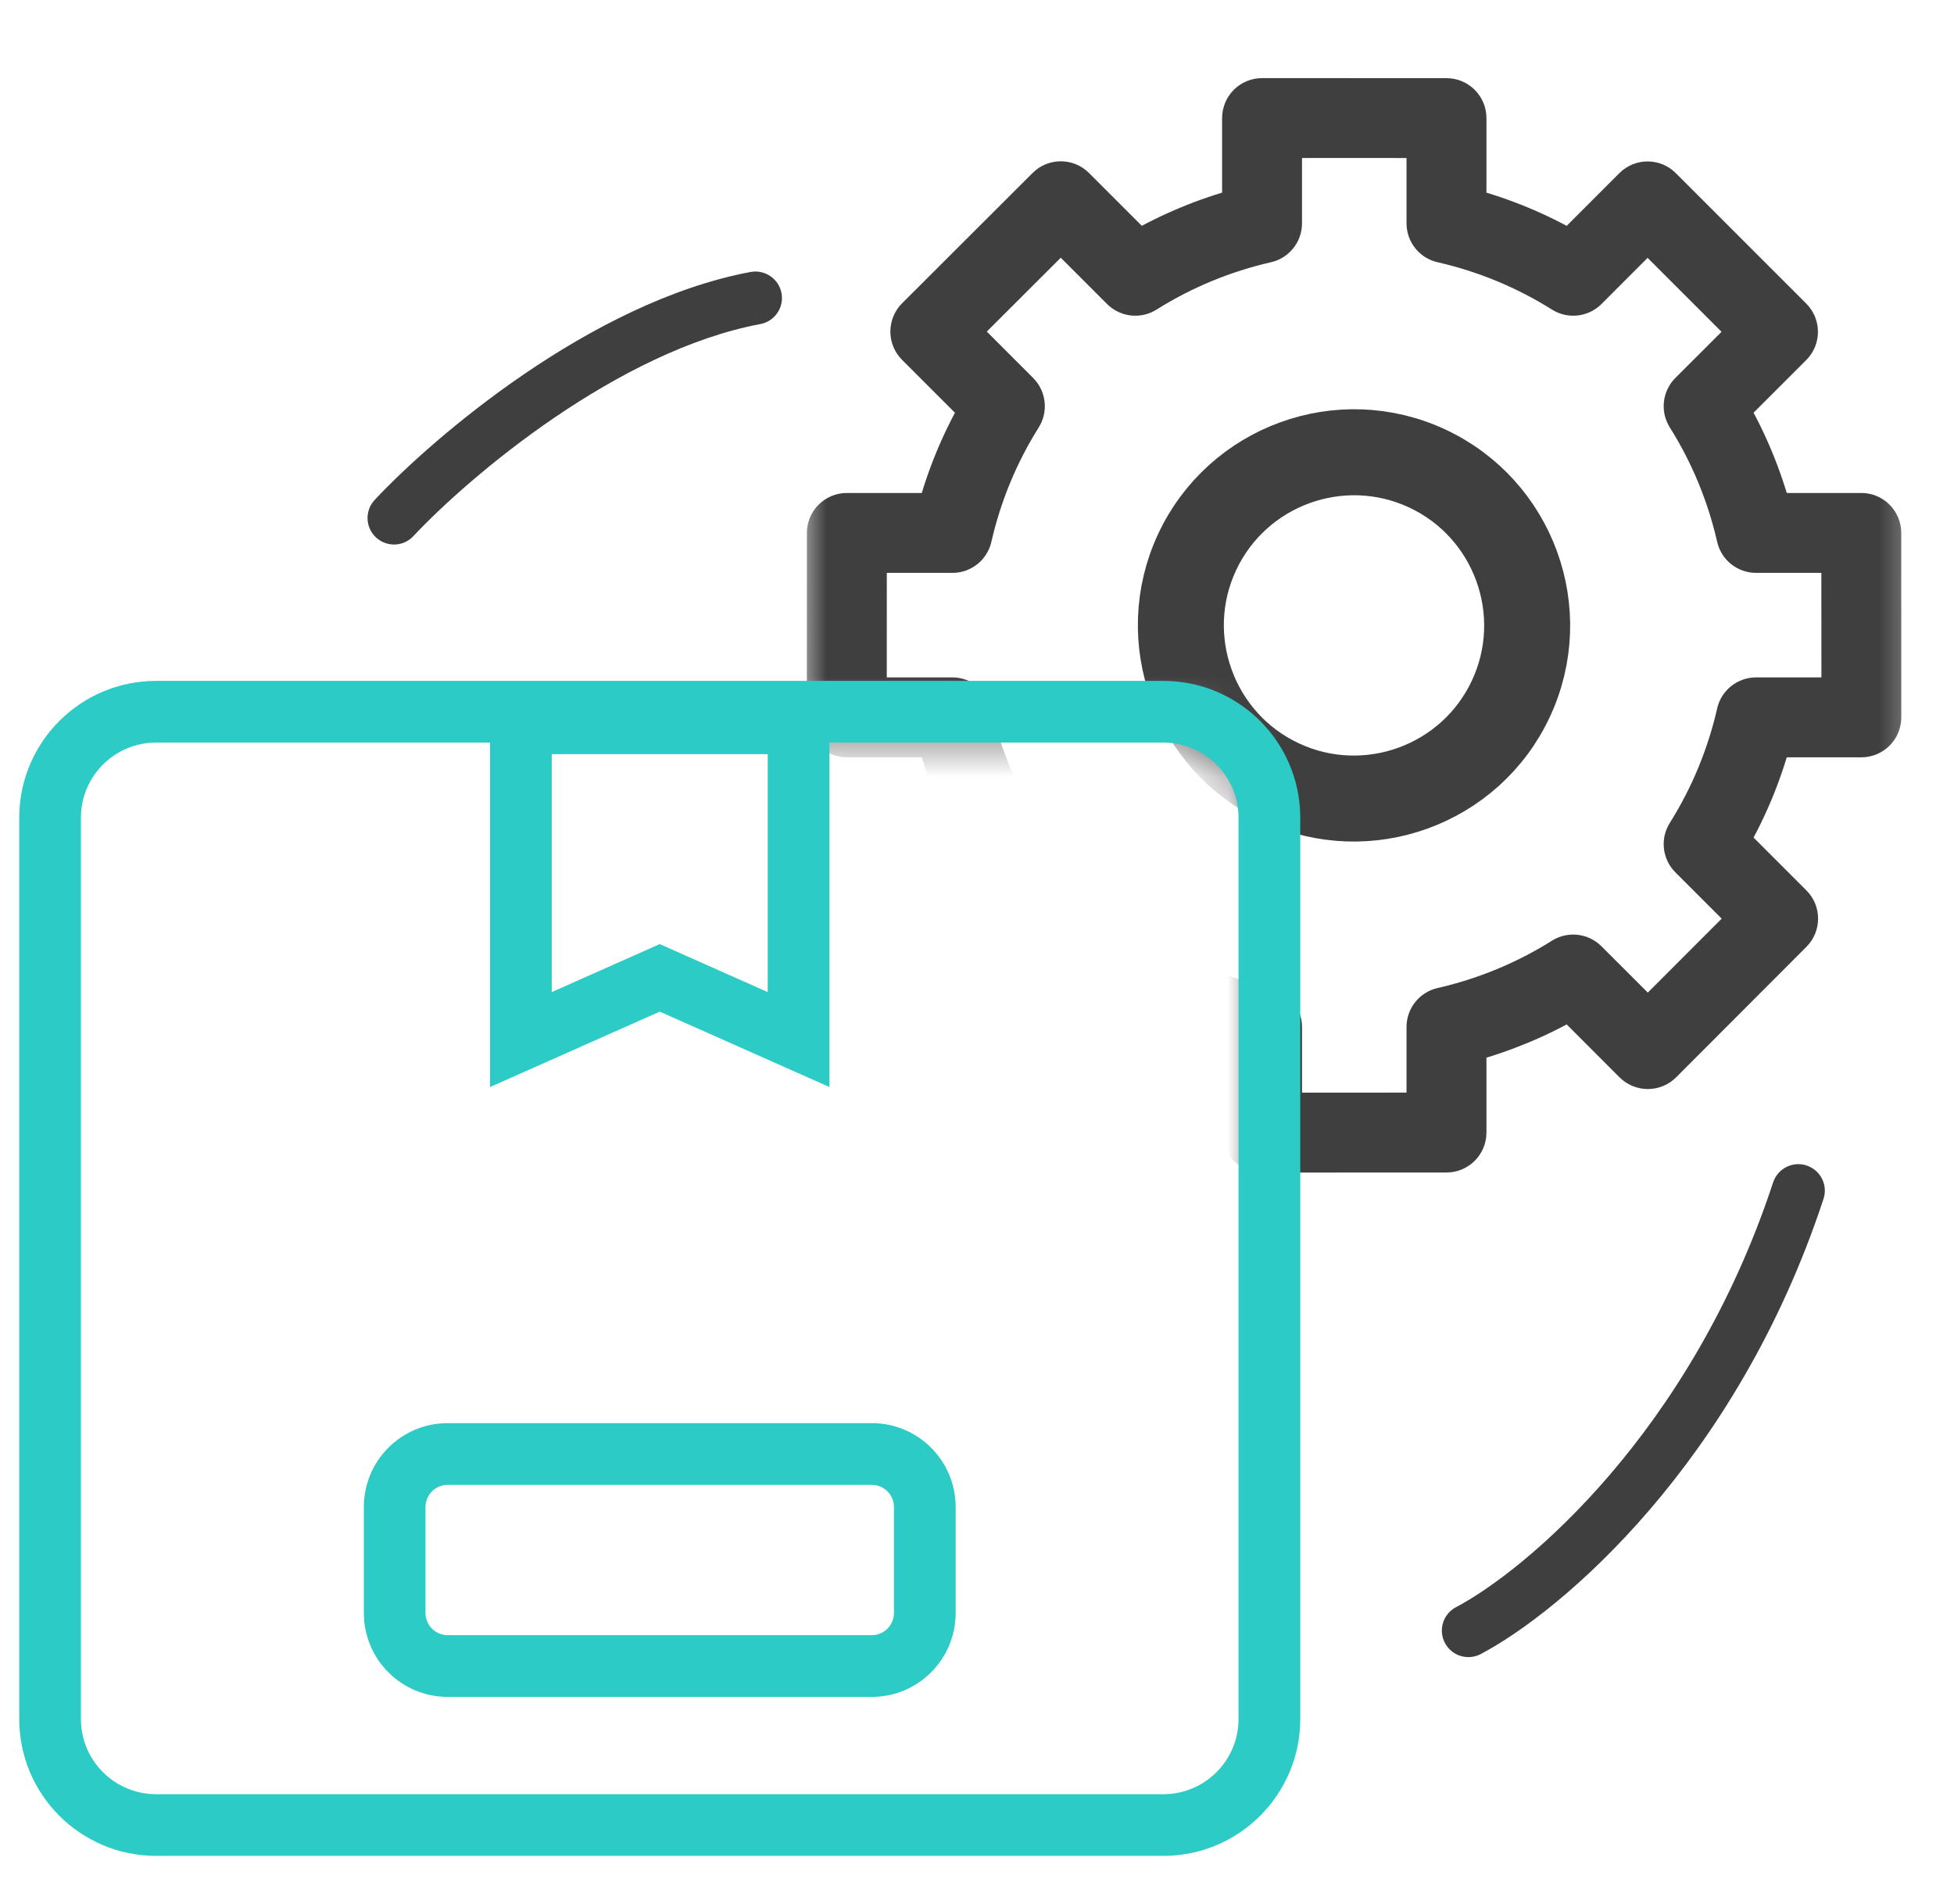
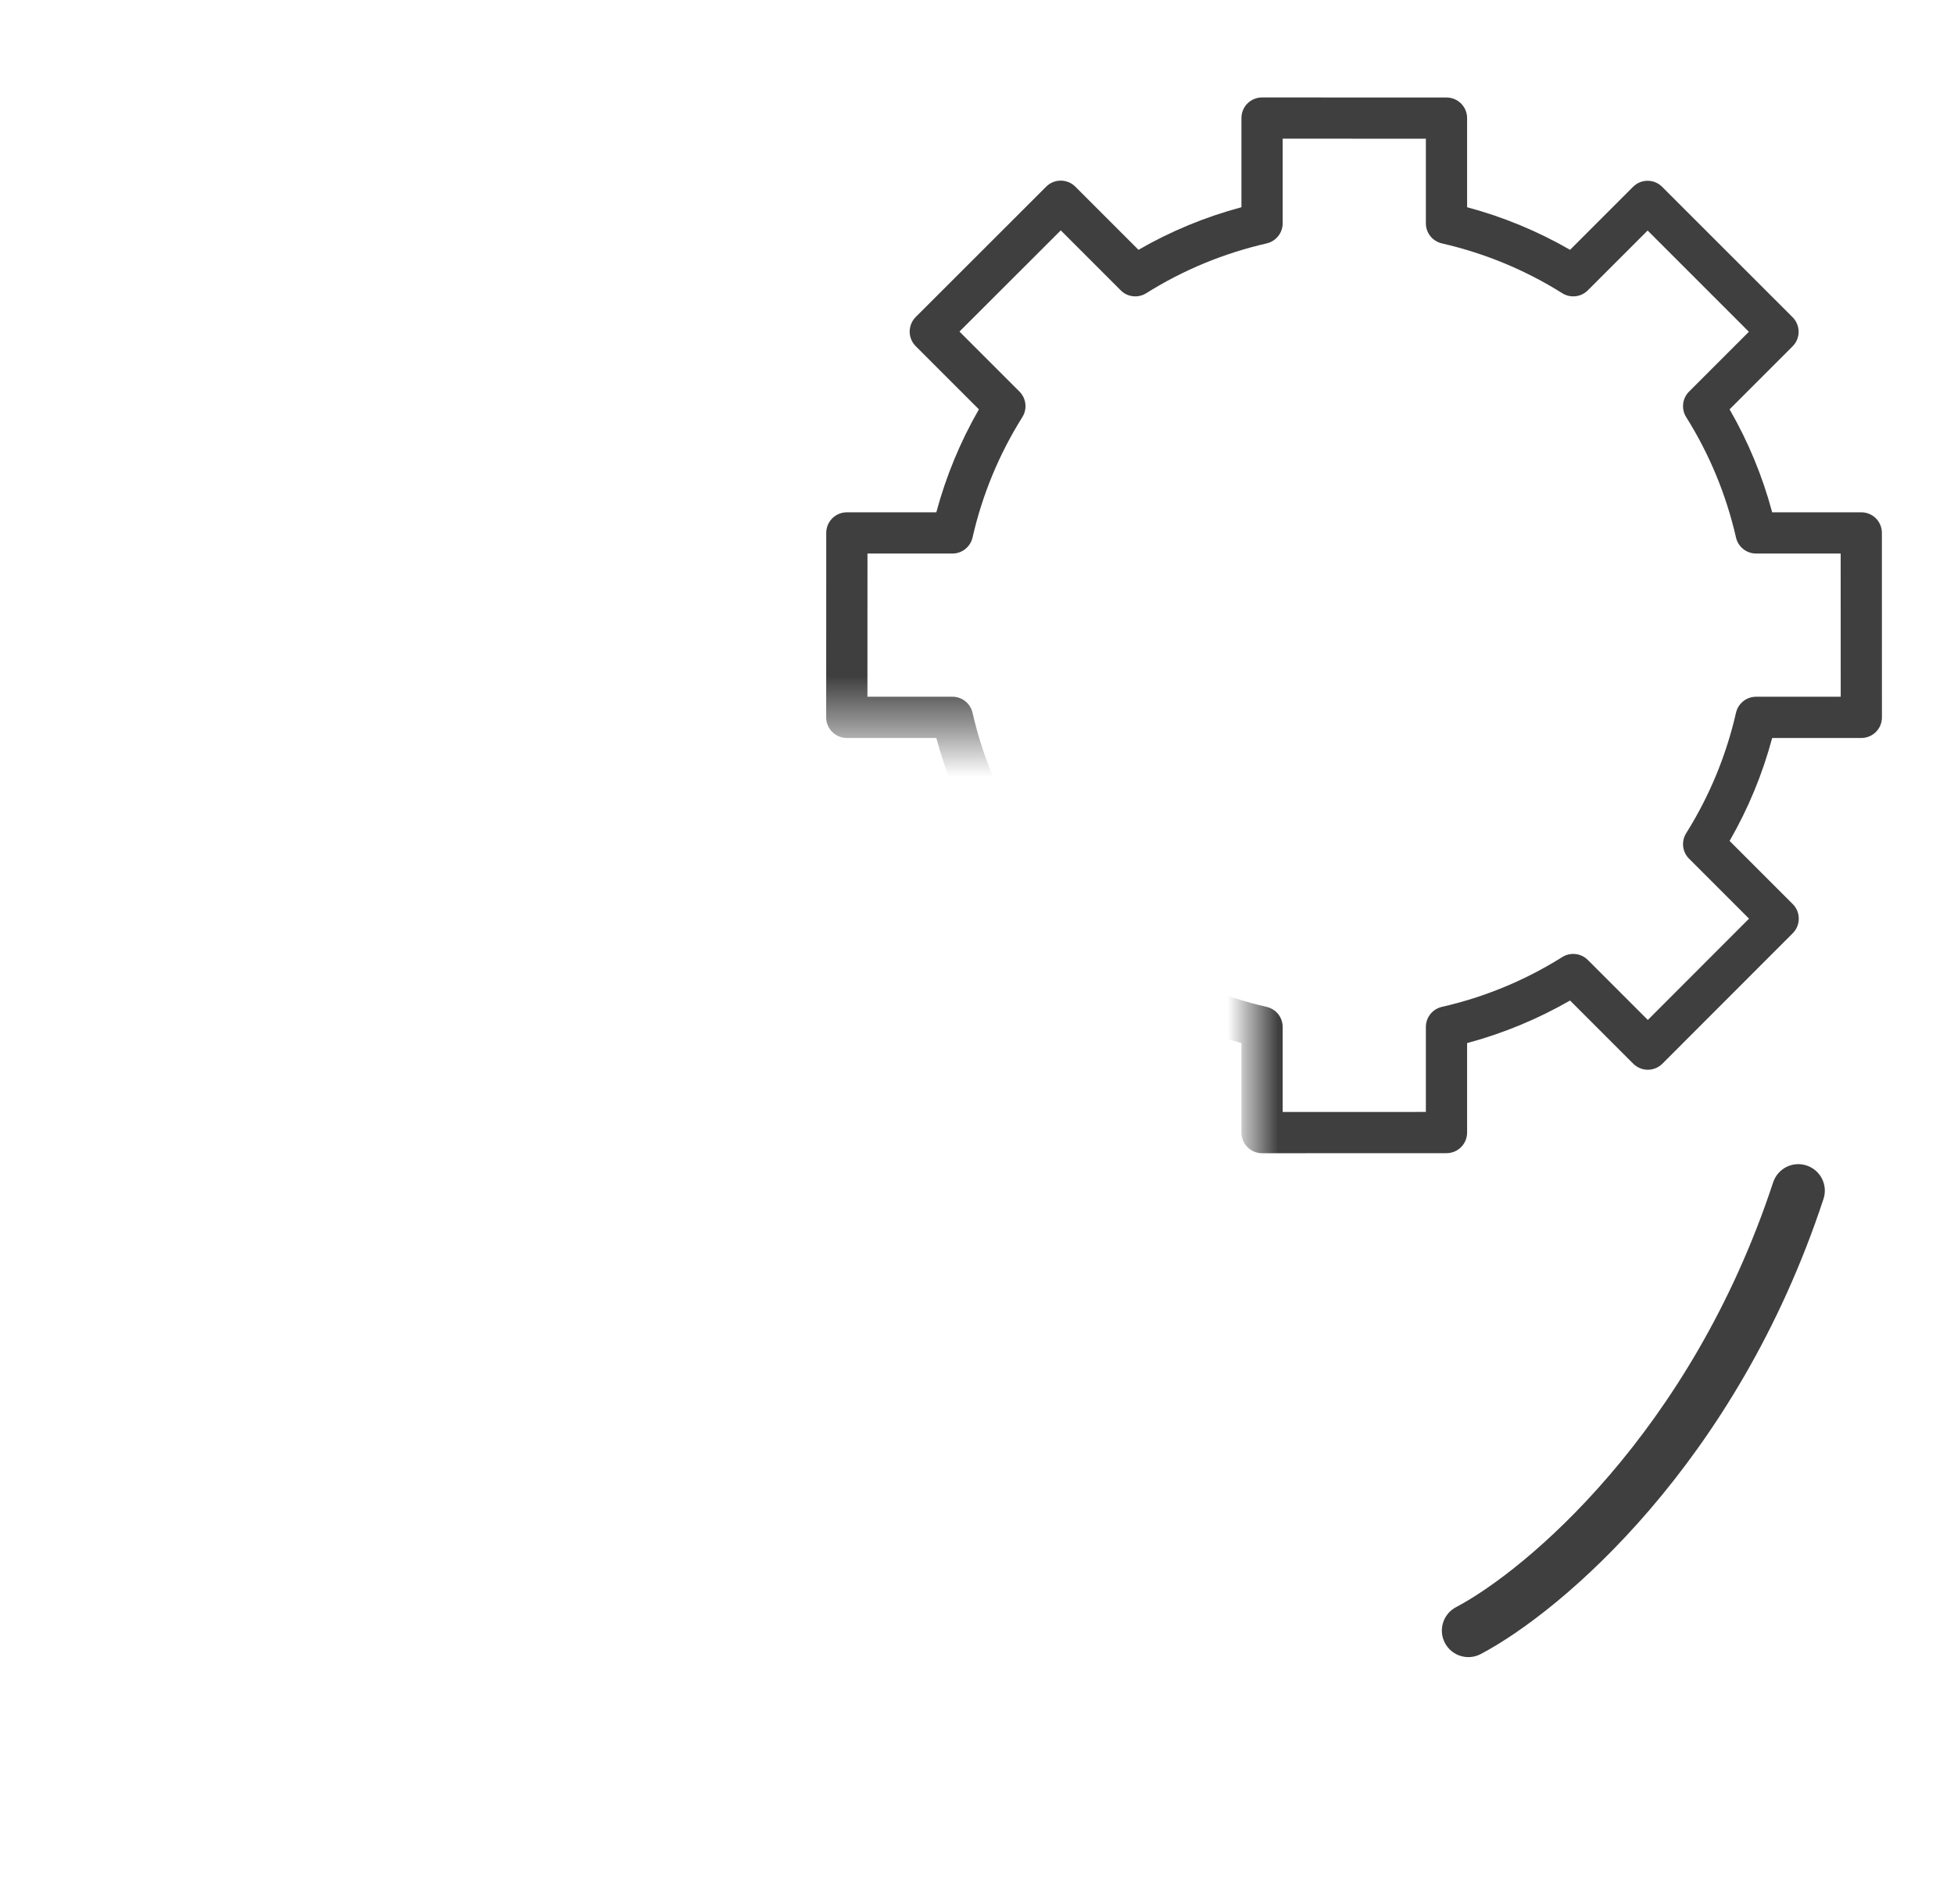
<svg xmlns="http://www.w3.org/2000/svg" width="39" height="38" viewBox="0 0 39 38" fill="none">
  <path fill-rule="evenodd" clip-rule="evenodd" d="M36.058 23.262C36.336 23.353 36.487 23.652 36.395 23.93C34.657 29.208 31.16 32.168 29.554 33.013C29.295 33.149 28.975 33.05 28.839 32.791C28.703 32.533 28.802 32.213 29.061 32.077C30.434 31.354 33.742 28.606 35.39 23.599C35.482 23.321 35.781 23.17 36.058 23.262Z" fill="#3F3F3F" />
  <mask id="mask0_468_38" style="mask-type:alpha" maskUnits="userSpaceOnUse" x="16" y="0" width="23" height="25">
    <path d="M16 14.5L16 0L38.5 4.09515e-08L38.5 24.5L25 24.5L25 16.5C25 15.395 24.105 14.5 23 14.5L16 14.5Z" fill="#D9D9D9" />
  </mask>
  <g mask="url(#mask0_468_38)">
    <mask id="path-3-outside-1_468_38" maskUnits="userSpaceOnUse" x="10.762" y="-3.836" width="32.527" height="32.527" fill="black">
-       <rect fill="white" x="10.762" y="-3.836" width="32.527" height="32.527" />
      <path d="M35.782 18.626C35.942 18.465 35.942 18.204 35.781 18.044L34.521 16.784C34.893 16.139 35.178 15.45 35.371 14.729L37.151 14.729C37.26 14.729 37.365 14.686 37.442 14.608C37.519 14.531 37.562 14.427 37.562 14.317L37.561 10.636C37.561 10.409 37.377 10.225 37.15 10.225L35.371 10.225C35.178 9.504 34.893 8.815 34.521 8.17L35.778 6.913C35.939 6.753 35.939 6.492 35.778 6.331L33.175 3.729C33.015 3.568 32.754 3.568 32.594 3.729L31.337 4.986C30.692 4.614 30.003 4.329 29.282 4.136L29.282 2.357C29.282 2.13 29.098 1.946 28.87 1.946L25.189 1.945C25.08 1.945 24.976 1.988 24.898 2.065C24.821 2.142 24.778 2.247 24.778 2.356L24.778 4.136C24.057 4.329 23.368 4.614 22.723 4.986L21.463 3.726C21.302 3.565 21.042 3.565 20.881 3.725L18.277 6.327C18.2 6.404 18.157 6.509 18.156 6.618C18.156 6.727 18.2 6.832 18.277 6.909L19.538 8.17C19.167 8.815 18.882 9.504 18.688 10.225L16.903 10.225C16.675 10.225 16.491 10.409 16.491 10.636L16.49 14.318C16.49 14.427 16.533 14.531 16.61 14.608C16.61 14.608 16.61 14.608 16.61 14.608C16.687 14.686 16.792 14.729 16.901 14.729L18.688 14.729C18.882 15.45 19.167 16.139 19.538 16.784L18.274 18.048C18.113 18.209 18.113 18.47 18.274 18.63L20.877 21.233C21.037 21.394 21.298 21.394 21.459 21.233L22.723 19.969C23.368 20.34 24.057 20.625 24.778 20.819L24.778 22.606C24.778 22.715 24.821 22.82 24.899 22.897C24.976 22.974 25.08 23.017 25.19 23.017L28.871 23.016C29.098 23.016 29.282 22.832 29.282 22.604L29.282 20.819C30.003 20.625 30.692 20.34 31.337 19.969L32.598 21.23C32.675 21.307 32.78 21.351 32.889 21.351C32.998 21.351 33.103 21.307 33.18 21.23L35.782 18.626ZM31.691 19.159C31.555 19.024 31.344 19 31.181 19.102C30.442 19.566 29.634 19.901 28.779 20.096C28.592 20.139 28.459 20.305 28.459 20.497L28.459 22.193L25.601 22.194L25.601 20.497C25.601 20.305 25.468 20.139 25.281 20.096C24.426 19.901 23.618 19.566 22.878 19.102C22.716 19 22.504 19.024 22.369 19.16L21.168 20.36L19.147 18.339L20.348 17.138C20.483 17.003 20.507 16.791 20.405 16.629C19.941 15.889 19.606 15.081 19.411 14.226C19.368 14.039 19.202 13.906 19.01 13.906L17.313 13.906L17.314 11.048L19.01 11.048C19.202 11.048 19.368 10.915 19.411 10.728C19.606 9.873 19.941 9.065 20.405 8.325C20.507 8.163 20.483 7.952 20.348 7.816L19.15 6.618L21.172 4.598L22.369 5.795C22.504 5.931 22.716 5.954 22.878 5.852C23.618 5.388 24.426 5.054 25.281 4.858C25.468 4.815 25.601 4.649 25.601 4.457L25.601 2.767L28.459 2.769L28.459 4.457C28.459 4.649 28.592 4.815 28.779 4.858C29.634 5.054 30.442 5.388 31.181 5.852C31.344 5.954 31.555 5.931 31.691 5.795L32.885 4.601L34.906 6.622L33.712 7.816C33.576 7.952 33.553 8.163 33.655 8.326C34.119 9.065 34.453 9.873 34.649 10.728C34.691 10.915 34.858 11.048 35.05 11.048L36.738 11.048L36.739 13.906L35.05 13.906C34.858 13.906 34.691 14.039 34.649 14.226C34.453 15.081 34.119 15.889 33.655 16.629C33.553 16.791 33.576 17.003 33.712 17.138L34.909 18.335L32.889 20.357L31.691 19.159Z" />
    </mask>
    <path d="M35.782 18.626C35.942 18.465 35.942 18.204 35.781 18.044L34.521 16.784C34.893 16.139 35.178 15.45 35.371 14.729L37.151 14.729C37.26 14.729 37.365 14.686 37.442 14.608C37.519 14.531 37.562 14.427 37.562 14.317L37.561 10.636C37.561 10.409 37.377 10.225 37.15 10.225L35.371 10.225C35.178 9.504 34.893 8.815 34.521 8.17L35.778 6.913C35.939 6.753 35.939 6.492 35.778 6.331L33.175 3.729C33.015 3.568 32.754 3.568 32.594 3.729L31.337 4.986C30.692 4.614 30.003 4.329 29.282 4.136L29.282 2.357C29.282 2.13 29.098 1.946 28.87 1.946L25.189 1.945C25.08 1.945 24.976 1.988 24.898 2.065C24.821 2.142 24.778 2.247 24.778 2.356L24.778 4.136C24.057 4.329 23.368 4.614 22.723 4.986L21.463 3.726C21.302 3.565 21.042 3.565 20.881 3.725L18.277 6.327C18.2 6.404 18.157 6.509 18.156 6.618C18.156 6.727 18.2 6.832 18.277 6.909L19.538 8.17C19.167 8.815 18.882 9.504 18.688 10.225L16.903 10.225C16.675 10.225 16.491 10.409 16.491 10.636L16.49 14.318C16.49 14.427 16.533 14.531 16.61 14.608C16.61 14.608 16.61 14.608 16.61 14.608C16.687 14.686 16.792 14.729 16.901 14.729L18.688 14.729C18.882 15.45 19.167 16.139 19.538 16.784L18.274 18.048C18.113 18.209 18.113 18.47 18.274 18.63L20.877 21.233C21.037 21.394 21.298 21.394 21.459 21.233L22.723 19.969C23.368 20.34 24.057 20.625 24.778 20.819L24.778 22.606C24.778 22.715 24.821 22.82 24.899 22.897C24.976 22.974 25.08 23.017 25.19 23.017L28.871 23.016C29.098 23.016 29.282 22.832 29.282 22.604L29.282 20.819C30.003 20.625 30.692 20.34 31.337 19.969L32.598 21.23C32.675 21.307 32.78 21.351 32.889 21.351C32.998 21.351 33.103 21.307 33.18 21.23L35.782 18.626ZM31.691 19.159C31.555 19.024 31.344 19 31.181 19.102C30.442 19.566 29.634 19.901 28.779 20.096C28.592 20.139 28.459 20.305 28.459 20.497L28.459 22.193L25.601 22.194L25.601 20.497C25.601 20.305 25.468 20.139 25.281 20.096C24.426 19.901 23.618 19.566 22.878 19.102C22.716 19 22.504 19.024 22.369 19.16L21.168 20.36L19.147 18.339L20.348 17.138C20.483 17.003 20.507 16.791 20.405 16.629C19.941 15.889 19.606 15.081 19.411 14.226C19.368 14.039 19.202 13.906 19.01 13.906L17.313 13.906L17.314 11.048L19.01 11.048C19.202 11.048 19.368 10.915 19.411 10.728C19.606 9.873 19.941 9.065 20.405 8.325C20.507 8.163 20.483 7.952 20.348 7.816L19.15 6.618L21.172 4.598L22.369 5.795C22.504 5.931 22.716 5.954 22.878 5.852C23.618 5.388 24.426 5.054 25.281 4.858C25.468 4.815 25.601 4.649 25.601 4.457L25.601 2.767L28.459 2.769L28.459 4.457C28.459 4.649 28.592 4.815 28.779 4.858C29.634 5.054 30.442 5.388 31.181 5.852C31.344 5.954 31.555 5.931 31.691 5.795L32.885 4.601L34.906 6.622L33.712 7.816C33.576 7.952 33.553 8.163 33.655 8.326C34.119 9.065 34.453 9.873 34.649 10.728C34.691 10.915 34.858 11.048 35.05 11.048L36.738 11.048L36.739 13.906L35.05 13.906C34.858 13.906 34.691 14.039 34.649 14.226C34.453 15.081 34.119 15.889 33.655 16.629C33.553 16.791 33.576 17.003 33.712 17.138L34.909 18.335L32.889 20.357L31.691 19.159Z" fill="#3F3F3F" />
-     <path d="M35.782 18.626L35.508 18.353L35.508 18.353L35.782 18.626ZM34.521 16.784L34.187 16.591L34.039 16.848L34.248 17.057L34.521 16.784ZM35.371 14.729L35.371 14.343L35.076 14.343L34.999 14.629L35.371 14.729ZM37.151 14.729L37.151 15.115L37.151 15.115L37.151 14.729ZM37.562 14.317L37.177 14.318L37.177 14.318L37.562 14.317ZM37.561 10.636L37.947 10.636L37.947 10.636L37.561 10.636ZM37.15 10.225L37.15 9.839L37.15 9.839L37.15 10.225ZM35.371 10.225L34.999 10.325L35.075 10.611L35.371 10.611L35.371 10.225ZM34.521 8.17L34.248 7.897L34.039 8.107L34.187 8.363L34.521 8.17ZM31.337 4.986L31.144 5.32L31.4 5.468L31.61 5.259L31.337 4.986ZM29.282 4.136L28.896 4.136L28.896 4.431L29.182 4.508L29.282 4.136ZM29.282 2.357L29.668 2.357L29.668 2.357L29.282 2.357ZM28.87 1.946L28.871 1.56L28.871 1.56L28.87 1.946ZM25.189 1.945L25.19 1.559L25.19 1.559L25.189 1.945ZM24.778 2.356L25.164 2.356L25.164 2.356L24.778 2.356ZM24.778 4.136L24.878 4.508L25.164 4.431L25.164 4.136L24.778 4.136ZM22.723 4.986L22.45 5.258L22.659 5.468L22.916 5.32L22.723 4.986ZM20.881 3.725L21.154 3.998L21.154 3.998L20.881 3.725ZM18.277 6.327L18.004 6.054L18.004 6.054L18.277 6.327ZM18.156 6.618L18.542 6.618L18.542 6.618L18.156 6.618ZM19.538 8.17L19.873 8.363L20.02 8.107L19.811 7.897L19.538 8.17ZM18.688 10.225L18.688 10.611L18.984 10.611L19.061 10.325L18.688 10.225ZM16.903 10.225L16.903 9.839L16.903 9.839L16.903 10.225ZM16.491 10.636L16.105 10.636L16.105 10.636L16.491 10.636ZM16.49 14.318L16.104 14.317L16.104 14.317L16.49 14.318ZM16.901 14.729L16.901 14.343L16.901 14.343L16.901 14.729ZM18.688 14.729L19.061 14.629L18.984 14.343L18.688 14.343L18.688 14.729ZM19.538 16.784L19.811 17.057L20.02 16.848L19.873 16.591L19.538 16.784ZM22.723 19.969L22.916 19.634L22.659 19.487L22.45 19.696L22.723 19.969ZM24.778 20.819L25.164 20.819L25.164 20.523L24.878 20.446L24.778 20.819ZM24.778 22.606L25.164 22.606L25.164 22.606L24.778 22.606ZM25.19 23.017L25.189 22.631L25.189 22.631L25.19 23.017ZM28.871 23.016L28.871 23.402L28.871 23.402L28.871 23.016ZM29.282 22.604L29.668 22.605L29.668 22.604L29.282 22.604ZM29.282 20.819L29.182 20.446L28.896 20.523L28.896 20.819L29.282 20.819ZM31.337 19.969L31.61 19.696L31.401 19.487L31.144 19.634L31.337 19.969ZM32.889 21.351L32.889 21.736L32.889 21.736L32.889 21.351ZM33.18 21.23L33.453 21.503L33.453 21.503L33.18 21.23ZM31.691 19.159L31.964 18.887L31.964 18.887L31.691 19.159ZM31.181 19.102L30.976 18.775L30.976 18.775L31.181 19.102ZM28.779 20.096L28.865 20.472L28.865 20.472L28.779 20.096ZM28.459 20.497L28.073 20.497L28.073 20.497L28.459 20.497ZM28.459 22.193L28.459 22.579L28.845 22.579L28.845 22.193L28.459 22.193ZM25.601 22.194L25.215 22.194L25.215 22.58L25.601 22.58L25.601 22.194ZM25.601 20.497L25.987 20.497L25.987 20.497L25.601 20.497ZM25.281 20.096L25.195 20.472L25.195 20.472L25.281 20.096ZM22.878 19.102L22.673 19.429L22.673 19.429L22.878 19.102ZM21.168 20.36L20.895 20.633L21.168 20.906L21.44 20.633L21.168 20.36ZM19.147 18.339L18.874 18.067L18.601 18.339L18.874 18.612L19.147 18.339ZM20.405 16.629L20.732 16.424L20.732 16.424L20.405 16.629ZM19.411 14.226L19.787 14.14L19.787 14.14L19.411 14.226ZM19.01 13.906L19.01 13.52L19.01 13.52L19.01 13.906ZM17.313 13.906L16.927 13.906L16.927 14.292L17.313 14.292L17.313 13.906ZM17.314 11.048L17.314 10.662L16.928 10.662L16.928 11.048L17.314 11.048ZM19.01 11.048L19.01 10.662L19.01 10.662L19.01 11.048ZM19.411 10.728L19.787 10.814L19.787 10.814L19.411 10.728ZM20.405 8.325L20.078 8.12L20.078 8.12L20.405 8.325ZM19.15 6.618L18.877 6.345L18.604 6.618L18.877 6.891L19.15 6.618ZM21.172 4.598L21.445 4.325L21.172 4.053L20.899 4.325L21.172 4.598ZM22.878 5.852L23.084 6.179L23.084 6.179L22.878 5.852ZM25.281 4.858L25.195 4.482L25.195 4.482L25.281 4.858ZM25.601 4.457L25.987 4.457L25.987 4.457L25.601 4.457ZM25.601 2.767L25.601 2.382L25.215 2.381L25.215 2.767L25.601 2.767ZM28.459 2.769L28.845 2.769L28.845 2.383L28.459 2.383L28.459 2.769ZM28.459 4.457L28.073 4.457V4.457L28.459 4.457ZM28.779 4.858L28.865 4.482L28.865 4.482L28.779 4.858ZM31.181 5.852L31.387 5.526L31.387 5.526L31.181 5.852ZM32.885 4.601L33.157 4.328L32.885 4.056L32.612 4.328L32.885 4.601ZM34.906 6.622L35.178 6.895L35.451 6.622L35.178 6.35L34.906 6.622ZM33.655 8.326L33.328 8.531L33.328 8.531L33.655 8.326ZM34.649 10.728L34.273 10.814L34.273 10.814L34.649 10.728ZM35.05 11.048L35.05 10.662L35.05 10.662L35.05 11.048ZM36.738 11.048L37.124 11.048L37.124 10.662L36.738 10.662L36.738 11.048ZM36.739 13.906L36.739 14.292L37.125 14.292L37.125 13.906L36.739 13.906ZM35.05 13.906L35.05 13.52L35.05 13.52L35.05 13.906ZM34.649 14.226L34.273 14.14L34.273 14.14L34.649 14.226ZM33.655 16.629L33.981 16.834L33.981 16.834L33.655 16.629ZM34.909 18.335L35.182 18.608L35.454 18.335L35.182 18.062L34.909 18.335ZM32.889 20.357L32.616 20.63L32.889 20.903L33.162 20.63L32.889 20.357ZM36.054 18.898C36.365 18.587 36.365 18.082 36.054 17.771L35.508 18.317C35.519 18.327 35.519 18.343 35.508 18.353L36.054 18.898ZM36.054 17.771L34.794 16.511L34.248 17.057L35.508 18.317L36.054 17.771ZM34.856 16.976C35.244 16.302 35.542 15.582 35.744 14.829L34.999 14.629C34.814 15.318 34.542 15.976 34.187 16.591L34.856 16.976ZM35.371 15.115L37.151 15.115L37.151 14.343L35.371 14.343L35.371 15.115ZM37.151 15.115C37.362 15.115 37.565 15.031 37.715 14.881L37.169 14.336C37.164 14.34 37.158 14.343 37.151 14.343L37.151 15.115ZM37.715 14.881C37.864 14.732 37.948 14.529 37.948 14.317L37.177 14.318C37.177 14.324 37.174 14.331 37.169 14.336L37.715 14.881ZM37.948 14.317L37.947 10.636L37.175 10.636L37.177 14.318L37.948 14.317ZM37.947 10.636C37.947 10.196 37.59 9.839 37.15 9.839L37.15 10.611C37.164 10.611 37.175 10.623 37.175 10.637L37.947 10.636ZM37.15 9.839L35.371 9.839L35.371 10.611L37.15 10.611L37.15 9.839ZM35.744 10.125C35.542 9.372 35.244 8.652 34.856 7.978L34.187 8.363C34.541 8.979 34.814 9.636 34.999 10.325L35.744 10.125ZM34.794 8.443L36.051 7.186L35.505 6.64L34.248 7.897L34.794 8.443ZM36.051 7.186C36.362 6.875 36.362 6.37 36.051 6.059L35.505 6.604C35.516 6.614 35.516 6.63 35.505 6.64L36.051 7.186ZM36.051 6.059L33.448 3.456L32.903 4.001L35.505 6.604L36.051 6.059ZM33.448 3.456C33.137 3.144 32.632 3.144 32.321 3.456L32.867 4.001C32.877 3.991 32.893 3.991 32.903 4.001L33.448 3.456ZM32.321 3.456L31.064 4.713L31.61 5.259L32.867 4.001L32.321 3.456ZM31.529 4.651C30.855 4.263 30.135 3.965 29.382 3.763L29.182 4.508C29.87 4.693 30.528 4.965 31.144 5.32L31.529 4.651ZM29.668 4.136L29.668 2.357L28.896 2.357L28.896 4.136L29.668 4.136ZM29.668 2.357C29.668 1.917 29.311 1.56 28.871 1.56L28.87 2.332C28.884 2.332 28.896 2.343 28.896 2.357L29.668 2.357ZM28.871 1.56L25.19 1.559L25.189 2.33L28.87 2.332L28.871 1.56ZM25.19 1.559C24.978 1.559 24.775 1.643 24.626 1.792L25.171 2.338C25.176 2.333 25.183 2.33 25.189 2.33L25.19 1.559ZM24.626 1.792C24.476 1.942 24.392 2.145 24.392 2.356L25.164 2.356C25.164 2.349 25.166 2.343 25.171 2.338L24.626 1.792ZM24.392 2.356L24.392 4.136L25.164 4.136L25.164 2.356L24.392 2.356ZM24.678 3.763C23.924 3.965 23.205 4.263 22.53 4.651L22.916 5.32C23.532 4.965 24.189 4.693 24.878 4.508L24.678 3.763ZM22.996 4.713L21.736 3.453L21.19 3.998L22.45 5.258L22.996 4.713ZM21.736 3.453C21.425 3.142 20.92 3.141 20.609 3.453L21.154 3.998C21.164 3.989 21.18 3.989 21.19 3.998L21.736 3.453ZM20.609 3.453L18.004 6.054L18.55 6.6L21.154 3.998L20.609 3.453ZM18.004 6.054C17.855 6.203 17.771 6.406 17.771 6.618L18.542 6.618C18.542 6.611 18.545 6.605 18.55 6.6L18.004 6.054ZM17.771 6.618C17.77 6.829 17.855 7.032 18.004 7.182L18.55 6.636C18.545 6.631 18.542 6.625 18.542 6.618L17.771 6.618ZM18.004 7.182L19.265 8.443L19.811 7.897L18.55 6.636L18.004 7.182ZM19.204 7.978C18.816 8.652 18.518 9.372 18.316 10.125L19.061 10.325C19.246 9.636 19.518 8.979 19.873 8.363L19.204 7.978ZM18.688 9.839L16.903 9.839L16.903 10.611L18.688 10.611L18.688 9.839ZM16.903 9.839C16.462 9.839 16.105 10.196 16.105 10.636L16.877 10.637C16.877 10.623 16.889 10.611 16.903 10.611L16.903 9.839ZM16.105 10.636L16.104 14.317L16.876 14.318L16.877 10.637L16.105 10.636ZM16.104 14.317C16.104 14.529 16.188 14.732 16.337 14.881L16.883 14.336C16.878 14.331 16.876 14.324 16.876 14.318L16.104 14.317ZM16.337 14.881C16.337 14.881 16.337 14.881 16.337 14.881C16.337 14.881 16.337 14.881 16.337 14.881C16.337 14.881 16.337 14.881 16.337 14.881C16.337 14.881 16.337 14.881 16.337 14.881C16.337 14.881 16.337 14.881 16.337 14.881C16.337 14.881 16.337 14.881 16.337 14.881C16.337 14.881 16.337 14.881 16.337 14.881C16.337 14.881 16.337 14.881 16.337 14.881C16.337 14.881 16.337 14.881 16.337 14.881C16.337 14.881 16.337 14.881 16.337 14.881C16.337 14.881 16.337 14.881 16.337 14.881C16.337 14.881 16.337 14.881 16.337 14.881C16.337 14.881 16.337 14.881 16.337 14.881C16.337 14.881 16.337 14.881 16.337 14.881C16.337 14.881 16.337 14.881 16.337 14.881C16.337 14.881 16.337 14.881 16.337 14.881C16.337 14.881 16.337 14.881 16.337 14.881C16.337 14.881 16.337 14.881 16.337 14.881C16.337 14.881 16.337 14.881 16.337 14.881C16.337 14.881 16.337 14.881 16.337 14.881C16.337 14.881 16.337 14.881 16.337 14.881C16.337 14.881 16.337 14.881 16.337 14.881C16.337 14.881 16.337 14.881 16.337 14.881C16.337 14.881 16.337 14.881 16.337 14.881C16.337 14.881 16.337 14.881 16.337 14.881C16.337 14.881 16.337 14.881 16.337 14.881C16.337 14.881 16.337 14.881 16.337 14.881C16.337 14.881 16.337 14.881 16.337 14.881C16.337 14.881 16.337 14.881 16.337 14.881C16.337 14.881 16.337 14.881 16.337 14.881C16.337 14.881 16.337 14.881 16.337 14.881C16.337 14.881 16.337 14.881 16.337 14.881C16.337 14.881 16.337 14.881 16.337 14.881C16.337 14.881 16.337 14.881 16.337 14.881C16.337 14.881 16.337 14.881 16.337 14.881C16.337 14.881 16.337 14.881 16.337 14.881C16.337 14.881 16.337 14.881 16.337 14.881C16.337 14.881 16.337 14.881 16.337 14.881C16.337 14.881 16.337 14.881 16.337 14.881C16.337 14.881 16.337 14.881 16.337 14.881C16.337 14.881 16.337 14.881 16.337 14.881C16.337 14.881 16.337 14.881 16.337 14.881C16.337 14.881 16.337 14.881 16.337 14.881C16.337 14.881 16.337 14.881 16.337 14.881C16.337 14.881 16.337 14.881 16.337 14.881C16.337 14.881 16.337 14.881 16.337 14.881C16.337 14.881 16.337 14.881 16.337 14.881C16.337 14.881 16.337 14.881 16.337 14.881C16.337 14.881 16.337 14.881 16.337 14.881C16.337 14.881 16.337 14.881 16.337 14.881C16.337 14.881 16.337 14.881 16.337 14.881C16.337 14.881 16.337 14.881 16.337 14.881C16.337 14.881 16.337 14.881 16.337 14.881C16.337 14.881 16.337 14.881 16.337 14.881C16.337 14.881 16.337 14.881 16.337 14.881C16.337 14.881 16.337 14.881 16.337 14.881C16.337 14.881 16.337 14.881 16.337 14.881C16.337 14.881 16.337 14.881 16.337 14.881C16.337 14.881 16.337 14.881 16.337 14.881C16.337 14.881 16.337 14.881 16.337 14.881C16.337 14.881 16.337 14.881 16.337 14.881C16.337 14.881 16.337 14.881 16.337 14.881C16.337 14.881 16.337 14.881 16.337 14.881C16.337 14.881 16.337 14.881 16.337 14.881C16.337 14.881 16.337 14.881 16.337 14.881C16.337 14.881 16.337 14.881 16.337 14.881C16.337 14.881 16.337 14.881 16.337 14.881C16.337 14.881 16.337 14.881 16.337 14.881C16.337 14.881 16.337 14.881 16.337 14.881C16.337 14.881 16.337 14.881 16.337 14.881C16.337 14.881 16.337 14.881 16.337 14.881C16.337 14.881 16.337 14.881 16.337 14.881C16.337 14.881 16.337 14.881 16.337 14.881C16.337 14.881 16.337 14.881 16.337 14.881C16.337 14.881 16.337 14.881 16.337 14.881C16.337 14.881 16.337 14.881 16.337 14.881C16.337 14.881 16.337 14.881 16.337 14.881C16.337 14.881 16.337 14.881 16.337 14.881C16.337 14.881 16.337 14.881 16.337 14.881C16.337 14.881 16.337 14.881 16.337 14.881C16.337 14.881 16.337 14.881 16.337 14.881C16.337 14.881 16.337 14.881 16.337 14.881C16.337 14.881 16.337 14.881 16.337 14.881C16.337 14.881 16.337 14.881 16.337 14.881C16.337 14.881 16.337 14.881 16.337 14.881C16.337 14.881 16.337 14.881 16.337 14.881C16.337 14.881 16.337 14.881 16.337 14.881C16.337 14.881 16.337 14.881 16.337 14.881C16.337 14.881 16.337 14.881 16.337 14.881C16.337 14.881 16.337 14.881 16.337 14.881C16.337 14.881 16.337 14.881 16.337 14.881C16.337 14.881 16.337 14.881 16.337 14.881C16.337 14.881 16.337 14.881 16.337 14.881C16.337 14.881 16.337 14.881 16.337 14.881C16.337 14.881 16.337 14.881 16.337 14.881C16.337 14.881 16.337 14.881 16.337 14.881C16.337 14.881 16.337 14.881 16.337 14.881C16.337 14.881 16.337 14.881 16.337 14.881C16.337 14.881 16.337 14.881 16.337 14.881C16.337 14.881 16.337 14.881 16.337 14.881C16.337 14.881 16.337 14.881 16.337 14.881C16.337 14.881 16.337 14.881 16.337 14.881C16.337 14.881 16.337 14.881 16.337 14.881C16.337 14.881 16.337 14.881 16.337 14.881C16.337 14.881 16.337 14.881 16.337 14.881C16.337 14.881 16.337 14.881 16.337 14.881C16.337 14.881 16.337 14.881 16.337 14.881C16.337 14.881 16.337 14.881 16.337 14.881C16.61 14.608 16.883 14.336 16.883 14.336C16.883 14.336 16.883 14.336 16.883 14.336C16.883 14.336 16.883 14.336 16.883 14.336C16.883 14.336 16.883 14.336 16.883 14.336C16.883 14.336 16.883 14.336 16.883 14.336C16.883 14.336 16.883 14.336 16.883 14.336C16.883 14.336 16.883 14.336 16.883 14.336C16.883 14.336 16.883 14.336 16.883 14.336C16.883 14.336 16.883 14.336 16.883 14.336C16.883 14.336 16.883 14.336 16.883 14.336C16.883 14.336 16.883 14.336 16.883 14.336C16.883 14.336 16.883 14.336 16.883 14.336C16.883 14.336 16.883 14.336 16.883 14.336C16.883 14.336 16.883 14.336 16.883 14.336C16.883 14.336 16.883 14.336 16.883 14.336C16.883 14.336 16.883 14.336 16.883 14.336C16.883 14.336 16.883 14.336 16.883 14.336C16.883 14.336 16.883 14.336 16.883 14.336C16.883 14.336 16.883 14.336 16.883 14.336C16.883 14.336 16.883 14.336 16.883 14.336C16.883 14.336 16.883 14.336 16.883 14.336C16.883 14.336 16.883 14.336 16.883 14.336C16.883 14.336 16.883 14.336 16.883 14.336C16.883 14.336 16.883 14.336 16.883 14.336C16.883 14.336 16.883 14.336 16.883 14.336C16.883 14.336 16.883 14.336 16.883 14.336C16.883 14.336 16.883 14.336 16.883 14.336C16.883 14.336 16.883 14.336 16.883 14.336C16.883 14.336 16.883 14.336 16.883 14.336C16.883 14.336 16.883 14.336 16.883 14.336C16.883 14.336 16.883 14.336 16.883 14.336C16.883 14.336 16.883 14.336 16.883 14.336C16.883 14.336 16.883 14.336 16.883 14.336C16.883 14.336 16.883 14.336 16.883 14.336C16.883 14.336 16.883 14.336 16.883 14.336C16.883 14.336 16.883 14.336 16.883 14.336C16.883 14.336 16.883 14.336 16.883 14.336C16.883 14.336 16.883 14.336 16.883 14.336C16.883 14.336 16.883 14.336 16.883 14.336C16.883 14.336 16.883 14.336 16.883 14.336C16.883 14.336 16.883 14.336 16.883 14.336C16.883 14.336 16.883 14.336 16.883 14.336C16.883 14.336 16.883 14.336 16.883 14.336C16.883 14.336 16.883 14.336 16.883 14.336C16.883 14.336 16.883 14.336 16.883 14.336C16.883 14.336 16.883 14.336 16.883 14.336C16.883 14.336 16.883 14.336 16.883 14.336C16.883 14.336 16.883 14.336 16.883 14.336C16.883 14.336 16.883 14.336 16.883 14.336C16.883 14.336 16.883 14.336 16.883 14.336C16.883 14.336 16.883 14.336 16.883 14.336C16.883 14.336 16.883 14.336 16.883 14.336C16.883 14.336 16.883 14.336 16.883 14.336C16.883 14.336 16.883 14.336 16.883 14.336C16.883 14.336 16.883 14.336 16.883 14.336C16.883 14.336 16.883 14.336 16.883 14.336C16.883 14.336 16.883 14.336 16.883 14.336C16.883 14.336 16.883 14.336 16.883 14.336C16.883 14.336 16.883 14.336 16.883 14.336C16.883 14.336 16.883 14.336 16.883 14.336C16.883 14.336 16.883 14.336 16.883 14.336C16.883 14.336 16.883 14.336 16.883 14.336C16.883 14.336 16.883 14.336 16.883 14.336C16.883 14.336 16.883 14.336 16.883 14.336C16.883 14.336 16.883 14.336 16.883 14.336C16.883 14.336 16.883 14.336 16.883 14.336C16.883 14.336 16.883 14.336 16.883 14.336C16.883 14.336 16.883 14.336 16.883 14.336C16.883 14.336 16.883 14.336 16.883 14.336C16.883 14.336 16.883 14.336 16.883 14.336C16.883 14.336 16.883 14.336 16.883 14.336C16.883 14.336 16.883 14.336 16.883 14.336C16.883 14.336 16.883 14.336 16.883 14.336C16.883 14.336 16.883 14.336 16.883 14.336C16.883 14.336 16.883 14.336 16.883 14.336C16.883 14.336 16.883 14.336 16.883 14.336C16.883 14.336 16.883 14.336 16.883 14.336C16.883 14.336 16.883 14.336 16.883 14.336C16.883 14.336 16.883 14.336 16.883 14.336C16.883 14.336 16.883 14.336 16.883 14.336C16.883 14.336 16.883 14.336 16.883 14.336C16.883 14.336 16.883 14.336 16.883 14.336C16.883 14.336 16.883 14.336 16.883 14.336C16.883 14.336 16.883 14.336 16.883 14.336C16.883 14.336 16.883 14.336 16.883 14.336C16.883 14.336 16.883 14.336 16.883 14.336C16.883 14.336 16.883 14.336 16.883 14.336C16.883 14.336 16.883 14.336 16.883 14.336C16.883 14.336 16.883 14.336 16.883 14.336C16.883 14.336 16.883 14.336 16.883 14.336C16.883 14.336 16.883 14.336 16.883 14.336C16.883 14.336 16.883 14.336 16.883 14.336C16.883 14.336 16.883 14.336 16.883 14.336C16.883 14.336 16.883 14.336 16.883 14.336C16.883 14.336 16.883 14.336 16.883 14.336C16.883 14.336 16.883 14.336 16.883 14.336C16.883 14.336 16.883 14.336 16.883 14.336C16.883 14.336 16.883 14.336 16.883 14.336C16.883 14.336 16.883 14.336 16.883 14.336C16.883 14.336 16.883 14.336 16.883 14.336C16.883 14.336 16.883 14.336 16.883 14.336C16.883 14.336 16.883 14.336 16.883 14.336C16.883 14.336 16.883 14.336 16.883 14.336C16.883 14.336 16.883 14.336 16.883 14.336C16.883 14.336 16.883 14.336 16.883 14.336C16.883 14.336 16.883 14.336 16.883 14.336C16.883 14.336 16.883 14.336 16.883 14.336C16.883 14.336 16.883 14.336 16.883 14.336C16.883 14.336 16.883 14.336 16.883 14.336C16.883 14.336 16.883 14.336 16.883 14.336C16.883 14.336 16.883 14.336 16.883 14.336C16.883 14.336 16.883 14.336 16.883 14.336C16.883 14.336 16.883 14.336 16.883 14.336C16.883 14.336 16.883 14.336 16.883 14.336C16.883 14.336 16.883 14.336 16.883 14.336C16.883 14.336 16.883 14.336 16.883 14.336C16.883 14.336 16.883 14.336 16.883 14.336C16.883 14.336 16.883 14.336 16.883 14.336C16.883 14.336 16.883 14.336 16.883 14.336C16.883 14.336 16.883 14.336 16.883 14.336C16.883 14.336 16.883 14.336 16.883 14.336C16.883 14.336 16.883 14.336 16.883 14.336C16.883 14.336 16.883 14.336 16.883 14.336C16.883 14.336 16.883 14.336 16.883 14.336C16.883 14.336 16.883 14.336 16.883 14.336C16.883 14.336 16.883 14.336 16.883 14.336C16.883 14.336 16.883 14.336 16.883 14.336C16.883 14.336 16.883 14.336 16.883 14.336C16.883 14.336 16.883 14.336 16.883 14.336C16.883 14.336 16.883 14.336 16.883 14.336C16.883 14.336 16.883 14.336 16.883 14.336C16.883 14.336 16.883 14.336 16.883 14.336C16.883 14.336 16.883 14.336 16.883 14.336C16.883 14.336 16.883 14.336 16.883 14.336C16.883 14.336 16.883 14.336 16.883 14.336C16.883 14.336 16.883 14.336 16.883 14.336C16.883 14.336 16.883 14.336 16.883 14.336C16.883 14.336 16.883 14.336 16.883 14.336C16.883 14.336 16.883 14.336 16.883 14.336C16.883 14.336 16.883 14.336 16.883 14.336C16.883 14.336 16.883 14.336 16.883 14.336C16.883 14.336 16.883 14.336 16.883 14.336C16.883 14.336 16.883 14.336 16.883 14.336C16.883 14.336 16.883 14.336 16.883 14.336C16.883 14.336 16.883 14.336 16.883 14.336C16.883 14.336 16.883 14.336 16.883 14.336C16.883 14.336 16.883 14.336 16.883 14.336C16.883 14.336 16.883 14.336 16.883 14.336C16.883 14.336 16.883 14.336 16.883 14.336C16.883 14.336 16.883 14.336 16.883 14.336C16.883 14.336 16.883 14.336 16.883 14.336C16.883 14.336 16.883 14.336 16.883 14.336C16.883 14.336 16.883 14.336 16.883 14.336C16.883 14.336 16.883 14.336 16.883 14.336C16.883 14.336 16.883 14.336 16.883 14.336C16.883 14.336 16.883 14.336 16.883 14.336C16.883 14.336 16.883 14.336 16.883 14.336C16.883 14.336 16.883 14.336 16.883 14.336C16.883 14.336 16.883 14.336 16.883 14.336C16.883 14.336 16.883 14.336 16.883 14.336C16.883 14.336 16.883 14.336 16.883 14.336C16.883 14.336 16.883 14.336 16.883 14.336C16.883 14.336 16.883 14.336 16.883 14.336C16.883 14.336 16.883 14.336 16.883 14.336C16.883 14.336 16.883 14.336 16.883 14.336C16.883 14.336 16.883 14.336 16.883 14.336C16.883 14.336 16.883 14.336 16.883 14.336C16.883 14.336 16.883 14.336 16.883 14.336C16.883 14.336 16.883 14.336 16.883 14.336C16.883 14.336 16.883 14.336 16.883 14.336C16.883 14.336 16.883 14.336 16.883 14.336C16.883 14.336 16.883 14.336 16.883 14.336C16.883 14.336 16.883 14.336 16.883 14.336C16.883 14.336 16.883 14.336 16.883 14.336C16.883 14.336 16.883 14.336 16.883 14.336C16.883 14.336 16.883 14.336 16.883 14.336C16.883 14.336 16.883 14.336 16.883 14.336C16.883 14.336 16.883 14.336 16.883 14.336C16.883 14.336 16.883 14.336 16.883 14.336C16.883 14.336 16.883 14.336 16.883 14.336C16.883 14.336 16.883 14.336 16.883 14.336C16.883 14.336 16.883 14.336 16.883 14.336C16.883 14.336 16.883 14.336 16.883 14.336C16.883 14.336 16.883 14.336 16.883 14.336C16.883 14.336 16.883 14.336 16.883 14.336C16.883 14.336 16.883 14.336 16.883 14.336C16.883 14.336 16.883 14.336 16.883 14.336C16.883 14.336 16.883 14.336 16.883 14.336C16.883 14.336 16.883 14.336 16.883 14.336C16.883 14.336 16.883 14.336 16.883 14.336C16.883 14.336 16.883 14.336 16.883 14.336C16.883 14.336 16.883 14.336 16.883 14.336C16.883 14.336 16.883 14.336 16.883 14.336C16.883 14.336 16.883 14.336 16.883 14.336C16.883 14.336 16.883 14.336 16.883 14.336C16.883 14.336 16.883 14.336 16.883 14.336C16.883 14.336 16.883 14.336 16.883 14.336C16.883 14.336 16.883 14.336 16.883 14.336C16.883 14.336 16.883 14.336 16.883 14.336C16.883 14.336 16.883 14.336 16.883 14.336C16.883 14.336 16.883 14.336 16.883 14.336C16.883 14.336 16.883 14.336 16.883 14.336C16.883 14.336 16.883 14.336 16.883 14.336C16.883 14.336 16.883 14.336 16.883 14.336C16.883 14.336 16.883 14.336 16.883 14.336C16.883 14.336 16.883 14.336 16.883 14.336C16.883 14.336 16.883 14.336 16.883 14.336C16.883 14.336 16.883 14.336 16.883 14.336C16.883 14.336 16.883 14.336 16.883 14.336C16.883 14.336 16.883 14.336 16.883 14.336C16.883 14.336 16.883 14.336 16.883 14.336C16.883 14.336 16.883 14.336 16.883 14.336C16.883 14.336 16.883 14.336 16.883 14.336C16.883 14.336 16.883 14.336 16.883 14.336C16.883 14.336 16.883 14.336 16.883 14.336C16.883 14.336 16.883 14.336 16.883 14.336C16.883 14.336 16.883 14.336 16.883 14.336C16.883 14.336 16.883 14.336 16.883 14.336C16.883 14.336 16.883 14.336 16.883 14.336C16.883 14.336 16.883 14.336 16.883 14.336C16.883 14.336 16.883 14.336 16.883 14.336C16.883 14.336 16.883 14.336 16.883 14.336C16.883 14.336 16.883 14.336 16.883 14.336C16.883 14.336 16.883 14.336 16.883 14.336C16.883 14.336 16.883 14.336 16.883 14.336C16.883 14.336 16.883 14.336 16.883 14.336C16.883 14.336 16.883 14.336 16.883 14.336C16.883 14.336 16.883 14.336 16.883 14.336C16.883 14.336 16.883 14.336 16.883 14.336C16.883 14.336 16.883 14.336 16.883 14.336C16.883 14.336 16.883 14.336 16.883 14.336C16.883 14.336 16.883 14.336 16.883 14.336C16.883 14.336 16.883 14.336 16.883 14.336C16.883 14.336 16.883 14.336 16.883 14.336C16.883 14.336 16.883 14.336 16.883 14.336C16.883 14.336 16.883 14.336 16.883 14.336C16.883 14.336 16.883 14.336 16.883 14.336C16.883 14.336 16.883 14.336 16.883 14.336C16.883 14.336 16.883 14.336 16.883 14.336C16.883 14.336 16.883 14.336 16.883 14.336C16.883 14.336 16.883 14.336 16.883 14.336C16.883 14.336 16.883 14.336 16.883 14.336C16.883 14.336 16.883 14.336 16.883 14.336C16.883 14.336 16.883 14.336 16.883 14.336C16.883 14.336 16.883 14.336 16.883 14.336C16.883 14.336 16.883 14.336 16.883 14.336C16.883 14.336 16.883 14.336 16.883 14.336C16.883 14.336 16.883 14.336 16.883 14.336C16.883 14.336 16.883 14.336 16.883 14.336C16.883 14.336 16.883 14.336 16.883 14.336C16.883 14.336 16.883 14.336 16.883 14.336C16.883 14.336 16.883 14.336 16.883 14.336C16.883 14.336 16.883 14.336 16.883 14.336C16.883 14.336 16.883 14.336 16.883 14.336C16.883 14.336 16.883 14.336 16.883 14.336C16.883 14.336 16.883 14.336 16.883 14.336C16.883 14.336 16.883 14.336 16.883 14.336C16.883 14.336 16.883 14.336 16.883 14.336C16.883 14.336 16.883 14.336 16.883 14.336C16.883 14.336 16.883 14.336 16.883 14.336C16.883 14.336 16.883 14.336 16.883 14.336C16.883 14.336 16.883 14.336 16.883 14.336C16.883 14.336 16.883 14.336 16.883 14.336C16.883 14.336 16.883 14.336 16.883 14.336C16.883 14.336 16.883 14.336 16.883 14.336C16.883 14.336 16.883 14.336 16.883 14.336C16.883 14.336 16.883 14.336 16.883 14.336C16.883 14.336 16.883 14.336 16.883 14.336C16.883 14.336 16.883 14.336 16.883 14.336C16.883 14.336 16.883 14.336 16.883 14.336C16.883 14.336 16.883 14.336 16.883 14.336C16.883 14.336 16.883 14.336 16.883 14.336C16.883 14.336 16.883 14.336 16.883 14.336C16.883 14.336 16.883 14.336 16.883 14.336C16.883 14.336 16.883 14.336 16.883 14.336C16.883 14.336 16.883 14.336 16.883 14.336C16.883 14.336 16.883 14.336 16.883 14.336C16.883 14.336 16.883 14.336 16.883 14.336C16.883 14.336 16.883 14.336 16.883 14.336C16.883 14.336 16.883 14.336 16.883 14.336C16.883 14.336 16.883 14.336 16.883 14.336C16.883 14.336 16.883 14.336 16.883 14.336C16.883 14.336 16.883 14.336 16.883 14.336C16.883 14.336 16.883 14.336 16.883 14.336C16.883 14.336 16.883 14.336 16.883 14.336C16.883 14.336 16.883 14.336 16.883 14.336C16.883 14.336 16.883 14.336 16.883 14.336C16.883 14.336 16.883 14.336 16.883 14.336C16.883 14.336 16.883 14.336 16.883 14.336C16.883 14.336 16.883 14.336 16.883 14.336C16.883 14.336 16.883 14.336 16.883 14.336C16.883 14.336 16.883 14.336 16.883 14.336C16.883 14.336 16.883 14.336 16.883 14.336C16.883 14.336 16.883 14.336 16.883 14.336C16.883 14.336 16.883 14.336 16.883 14.336C16.883 14.336 16.61 14.608 16.337 14.881C16.337 14.881 16.337 14.881 16.337 14.881C16.337 14.881 16.337 14.881 16.337 14.881C16.337 14.881 16.337 14.881 16.337 14.881C16.337 14.881 16.337 14.881 16.337 14.881C16.337 14.881 16.337 14.881 16.337 14.881C16.337 14.881 16.337 14.881 16.337 14.881C16.337 14.881 16.337 14.881 16.337 14.881C16.337 14.881 16.337 14.881 16.337 14.881C16.337 14.881 16.337 14.881 16.337 14.881C16.337 14.881 16.337 14.881 16.337 14.881C16.337 14.881 16.337 14.881 16.337 14.881C16.337 14.881 16.337 14.881 16.337 14.881C16.337 14.881 16.337 14.881 16.337 14.881C16.337 14.881 16.337 14.881 16.337 14.881C16.337 14.881 16.337 14.881 16.337 14.881C16.337 14.881 16.337 14.881 16.337 14.881C16.337 14.881 16.337 14.881 16.337 14.881C16.337 14.881 16.337 14.881 16.337 14.881C16.337 14.881 16.337 14.881 16.337 14.881C16.337 14.881 16.337 14.881 16.337 14.881C16.337 14.881 16.337 14.881 16.337 14.881C16.337 14.881 16.337 14.881 16.337 14.881C16.337 14.881 16.337 14.881 16.337 14.881C16.337 14.881 16.337 14.881 16.337 14.881C16.337 14.881 16.337 14.881 16.337 14.881C16.337 14.881 16.337 14.881 16.337 14.881C16.337 14.881 16.337 14.881 16.337 14.881C16.337 14.881 16.337 14.881 16.337 14.881C16.337 14.881 16.337 14.881 16.337 14.881C16.337 14.881 16.337 14.881 16.337 14.881C16.337 14.881 16.337 14.881 16.337 14.881C16.337 14.881 16.337 14.881 16.337 14.881C16.337 14.881 16.337 14.881 16.337 14.881C16.337 14.881 16.337 14.881 16.337 14.881C16.337 14.881 16.337 14.881 16.337 14.881C16.337 14.881 16.337 14.881 16.337 14.881C16.337 14.881 16.337 14.881 16.337 14.881C16.337 14.881 16.337 14.881 16.337 14.881C16.337 14.881 16.337 14.881 16.337 14.881C16.337 14.881 16.337 14.881 16.337 14.881C16.337 14.881 16.337 14.881 16.337 14.881C16.337 14.881 16.337 14.881 16.337 14.881C16.337 14.881 16.337 14.881 16.337 14.881C16.337 14.881 16.337 14.881 16.337 14.881C16.337 14.881 16.337 14.881 16.337 14.881C16.337 14.881 16.337 14.881 16.337 14.881C16.337 14.881 16.337 14.881 16.337 14.881C16.337 14.881 16.337 14.881 16.337 14.881C16.337 14.881 16.337 14.881 16.337 14.881C16.337 14.881 16.337 14.881 16.337 14.881C16.337 14.881 16.337 14.881 16.337 14.881C16.337 14.881 16.337 14.881 16.337 14.881C16.337 14.881 16.337 14.881 16.337 14.881C16.337 14.881 16.337 14.881 16.337 14.881C16.337 14.881 16.337 14.881 16.337 14.881C16.337 14.881 16.337 14.881 16.337 14.881C16.337 14.881 16.337 14.881 16.337 14.881C16.337 14.881 16.337 14.881 16.337 14.881C16.337 14.881 16.337 14.881 16.337 14.881C16.337 14.881 16.337 14.881 16.337 14.881C16.337 14.881 16.337 14.881 16.337 14.881C16.337 14.881 16.337 14.881 16.337 14.881C16.337 14.881 16.337 14.881 16.337 14.881C16.337 14.881 16.337 14.881 16.337 14.881C16.337 14.881 16.337 14.881 16.337 14.881C16.337 14.881 16.337 14.881 16.337 14.881C16.337 14.881 16.337 14.881 16.337 14.881C16.337 14.881 16.337 14.881 16.337 14.881C16.337 14.881 16.337 14.881 16.337 14.881C16.337 14.881 16.337 14.881 16.337 14.881C16.337 14.881 16.337 14.881 16.337 14.881C16.337 14.881 16.337 14.881 16.337 14.881C16.337 14.881 16.337 14.881 16.337 14.881C16.337 14.881 16.337 14.881 16.337 14.881C16.337 14.881 16.337 14.881 16.337 14.881C16.337 14.881 16.337 14.881 16.337 14.881C16.337 14.881 16.337 14.881 16.337 14.881C16.337 14.881 16.337 14.881 16.337 14.881C16.337 14.881 16.337 14.881 16.337 14.881C16.337 14.881 16.337 14.881 16.337 14.881C16.337 14.881 16.337 14.881 16.337 14.881C16.337 14.881 16.337 14.881 16.337 14.881C16.337 14.881 16.337 14.881 16.337 14.881C16.337 14.881 16.337 14.881 16.337 14.881C16.337 14.881 16.337 14.881 16.337 14.881C16.337 14.881 16.337 14.881 16.337 14.881C16.337 14.881 16.337 14.881 16.337 14.881C16.337 14.881 16.337 14.881 16.337 14.881C16.337 14.881 16.337 14.881 16.337 14.881C16.337 14.881 16.337 14.881 16.337 14.881C16.337 14.881 16.337 14.881 16.337 14.881C16.337 14.881 16.337 14.881 16.337 14.881C16.337 14.881 16.337 14.881 16.337 14.881C16.337 14.881 16.337 14.881 16.337 14.881C16.337 14.881 16.337 14.881 16.337 14.881C16.337 14.881 16.337 14.881 16.337 14.881C16.337 14.881 16.337 14.881 16.337 14.881C16.337 14.881 16.337 14.881 16.337 14.881C16.337 14.881 16.337 14.881 16.337 14.881C16.337 14.881 16.337 14.881 16.337 14.881C16.337 14.881 16.337 14.881 16.337 14.881C16.337 14.881 16.337 14.881 16.337 14.881C16.337 14.881 16.337 14.881 16.337 14.881C16.337 14.881 16.337 14.881 16.337 14.881C16.337 14.881 16.337 14.881 16.337 14.881C16.337 14.881 16.337 14.881 16.337 14.881C16.337 14.881 16.337 14.881 16.337 14.881C16.337 14.881 16.337 14.881 16.337 14.881L16.883 14.336C16.883 14.336 16.883 14.336 16.883 14.336C16.883 14.336 16.883 14.336 16.883 14.336C16.883 14.336 16.883 14.336 16.883 14.336C16.883 14.336 16.883 14.336 16.883 14.336C16.883 14.336 16.883 14.336 16.883 14.336C16.883 14.336 16.883 14.336 16.883 14.336C16.883 14.336 16.883 14.336 16.883 14.336C16.883 14.336 16.883 14.336 16.883 14.336C16.883 14.336 16.883 14.336 16.883 14.336C16.883 14.336 16.883 14.336 16.883 14.336C16.883 14.336 16.883 14.336 16.883 14.336C16.883 14.336 16.883 14.336 16.883 14.336C16.883 14.336 16.883 14.336 16.883 14.336C16.883 14.336 16.883 14.336 16.883 14.336C16.883 14.336 16.883 14.336 16.883 14.336C16.883 14.336 16.883 14.336 16.883 14.336C16.883 14.336 16.883 14.336 16.883 14.336C16.883 14.336 16.883 14.336 16.883 14.336C16.883 14.336 16.883 14.336 16.883 14.336C16.883 14.336 16.883 14.336 16.883 14.336C16.883 14.336 16.883 14.336 16.883 14.336C16.883 14.336 16.883 14.336 16.883 14.336C16.883 14.336 16.883 14.336 16.883 14.336C16.883 14.336 16.883 14.336 16.883 14.336C16.883 14.336 16.883 14.336 16.883 14.336C16.883 14.336 16.883 14.336 16.883 14.336C16.883 14.336 16.883 14.336 16.883 14.336C16.883 14.336 16.883 14.336 16.883 14.336C16.883 14.336 16.883 14.336 16.883 14.336C16.883 14.336 16.883 14.336 16.883 14.336C16.883 14.336 16.883 14.336 16.883 14.336C16.883 14.336 16.883 14.336 16.883 14.336C16.883 14.336 16.883 14.336 16.883 14.336C16.883 14.336 16.883 14.336 16.883 14.336C16.883 14.336 16.883 14.336 16.883 14.336C16.883 14.336 16.883 14.336 16.883 14.336C16.883 14.336 16.883 14.336 16.883 14.336C16.883 14.336 16.883 14.336 16.883 14.336C16.883 14.336 16.883 14.336 16.883 14.336C16.883 14.336 16.883 14.336 16.883 14.336C16.883 14.336 16.883 14.336 16.883 14.336C16.883 14.336 16.883 14.336 16.883 14.336C16.883 14.336 16.883 14.336 16.883 14.336C16.883 14.336 16.883 14.336 16.883 14.336C16.883 14.336 16.883 14.336 16.883 14.336C16.883 14.336 16.883 14.336 16.883 14.336C16.883 14.336 16.883 14.336 16.883 14.336C16.883 14.336 16.883 14.336 16.883 14.336C16.883 14.336 16.883 14.336 16.883 14.336C16.883 14.336 16.883 14.336 16.883 14.336C16.883 14.336 16.883 14.336 16.883 14.336C16.883 14.336 16.883 14.336 16.883 14.336C16.883 14.336 16.883 14.336 16.883 14.336C16.883 14.336 16.883 14.336 16.883 14.336C16.883 14.336 16.883 14.336 16.883 14.336C16.883 14.336 16.883 14.336 16.883 14.336C16.883 14.336 16.883 14.336 16.883 14.336C16.883 14.336 16.883 14.336 16.883 14.336C16.883 14.336 16.883 14.336 16.883 14.336C16.883 14.336 16.883 14.336 16.883 14.336C16.883 14.336 16.883 14.336 16.883 14.336C16.883 14.336 16.883 14.336 16.883 14.336C16.883 14.336 16.883 14.336 16.883 14.336C16.883 14.336 16.883 14.336 16.883 14.336C16.883 14.336 16.883 14.336 16.883 14.336C16.883 14.336 16.883 14.336 16.883 14.336C16.883 14.336 16.883 14.336 16.883 14.336C16.883 14.336 16.883 14.336 16.883 14.336C16.883 14.336 16.883 14.336 16.883 14.336C16.883 14.336 16.883 14.336 16.883 14.336C16.883 14.336 16.883 14.336 16.883 14.336C16.883 14.336 16.883 14.336 16.883 14.336C16.883 14.336 16.883 14.336 16.883 14.336C16.883 14.336 16.883 14.336 16.883 14.336C16.883 14.336 16.883 14.336 16.883 14.336C16.883 14.336 16.883 14.336 16.883 14.336C16.883 14.336 16.883 14.336 16.883 14.336C16.883 14.336 16.883 14.336 16.883 14.336C16.883 14.336 16.883 14.336 16.883 14.336C16.883 14.336 16.883 14.336 16.883 14.336C16.883 14.336 16.883 14.336 16.883 14.336C16.883 14.336 16.883 14.336 16.883 14.336C16.883 14.336 16.883 14.336 16.883 14.336C16.883 14.336 16.883 14.336 16.883 14.336C16.883 14.336 16.883 14.336 16.883 14.336C16.883 14.336 16.883 14.336 16.883 14.336C16.883 14.336 16.883 14.336 16.883 14.336C16.883 14.336 16.883 14.336 16.883 14.336C16.883 14.336 16.883 14.336 16.883 14.336C16.883 14.336 16.883 14.336 16.883 14.336C16.883 14.336 16.883 14.336 16.883 14.336C16.883 14.336 16.883 14.336 16.883 14.336C16.883 14.336 16.883 14.336 16.883 14.336C16.883 14.336 16.883 14.336 16.883 14.336C16.883 14.336 16.883 14.336 16.883 14.336C16.883 14.336 16.883 14.336 16.883 14.336C16.883 14.336 16.883 14.336 16.883 14.336C16.883 14.336 16.883 14.336 16.883 14.336C16.883 14.336 16.883 14.336 16.883 14.336C16.883 14.336 16.883 14.336 16.883 14.336C16.883 14.336 16.883 14.336 16.883 14.336C16.883 14.336 16.883 14.336 16.883 14.336C16.883 14.336 16.883 14.336 16.883 14.336C16.883 14.336 16.883 14.336 16.883 14.336C16.883 14.336 16.883 14.336 16.883 14.336C16.883 14.336 16.883 14.336 16.883 14.336C16.883 14.336 16.883 14.336 16.883 14.336C16.883 14.336 16.883 14.336 16.883 14.336C16.61 14.608 16.337 14.881 16.337 14.881C16.337 14.881 16.337 14.881 16.337 14.881C16.337 14.881 16.337 14.881 16.337 14.881C16.337 14.881 16.337 14.881 16.337 14.881C16.337 14.881 16.337 14.881 16.337 14.881C16.337 14.881 16.337 14.881 16.337 14.881C16.337 14.881 16.337 14.881 16.337 14.881C16.337 14.881 16.337 14.881 16.337 14.881C16.337 14.881 16.337 14.881 16.337 14.881C16.337 14.881 16.337 14.881 16.337 14.881C16.337 14.881 16.337 14.881 16.337 14.881C16.337 14.881 16.337 14.881 16.337 14.881C16.337 14.881 16.337 14.881 16.337 14.881C16.337 14.881 16.337 14.881 16.337 14.881C16.337 14.881 16.337 14.881 16.337 14.881C16.337 14.881 16.337 14.881 16.337 14.881C16.337 14.881 16.337 14.881 16.337 14.881C16.337 14.881 16.337 14.881 16.337 14.881C16.337 14.881 16.337 14.881 16.337 14.881C16.337 14.881 16.337 14.881 16.337 14.881C16.337 14.881 16.337 14.881 16.337 14.881C16.337 14.881 16.337 14.881 16.337 14.881C16.337 14.881 16.337 14.881 16.337 14.881C16.337 14.881 16.337 14.881 16.337 14.881C16.337 14.881 16.337 14.881 16.337 14.881C16.337 14.881 16.337 14.881 16.337 14.881C16.337 14.881 16.337 14.881 16.337 14.881C16.337 14.881 16.337 14.881 16.337 14.881C16.337 14.881 16.337 14.881 16.337 14.881C16.337 14.881 16.337 14.881 16.337 14.881C16.337 14.881 16.337 14.881 16.337 14.881C16.337 14.881 16.337 14.881 16.337 14.881C16.337 14.881 16.337 14.881 16.337 14.881C16.337 14.881 16.337 14.881 16.337 14.881C16.337 14.881 16.337 14.881 16.337 14.881C16.337 14.881 16.337 14.881 16.337 14.881C16.337 14.881 16.337 14.881 16.337 14.881C16.337 14.881 16.337 14.881 16.337 14.881C16.337 14.881 16.337 14.881 16.337 14.881C16.337 14.881 16.337 14.881 16.337 14.881C16.337 14.881 16.337 14.881 16.337 14.881C16.337 14.881 16.337 14.881 16.337 14.881C16.337 14.881 16.337 14.881 16.337 14.881C16.337 14.881 16.337 14.881 16.337 14.881C16.337 14.881 16.337 14.881 16.337 14.881C16.337 14.881 16.337 14.881 16.337 14.881C16.337 14.881 16.337 14.881 16.337 14.881C16.337 14.881 16.337 14.881 16.337 14.881C16.337 14.881 16.337 14.881 16.337 14.881C16.337 14.881 16.337 14.881 16.337 14.881C16.337 14.881 16.337 14.881 16.337 14.881C16.337 14.881 16.337 14.881 16.337 14.881C16.337 14.881 16.337 14.881 16.337 14.881C16.337 14.881 16.337 14.881 16.337 14.881C16.337 14.881 16.337 14.881 16.337 14.881C16.337 14.881 16.337 14.881 16.337 14.881C16.337 14.881 16.337 14.881 16.337 14.881C16.337 14.881 16.337 14.881 16.337 14.881C16.337 14.881 16.337 14.881 16.337 14.881C16.337 14.881 16.337 14.881 16.337 14.881C16.337 14.881 16.337 14.881 16.337 14.881C16.337 14.881 16.337 14.881 16.337 14.881C16.337 14.881 16.337 14.881 16.337 14.881C16.337 14.881 16.337 14.881 16.337 14.881C16.337 14.881 16.337 14.881 16.337 14.881C16.337 14.881 16.337 14.881 16.337 14.881C16.337 14.881 16.337 14.881 16.337 14.881C16.337 14.881 16.337 14.881 16.337 14.881C16.337 14.881 16.337 14.881 16.337 14.881C16.337 14.881 16.337 14.881 16.337 14.881C16.337 14.881 16.337 14.881 16.337 14.881C16.337 14.881 16.337 14.881 16.337 14.881C16.337 14.881 16.337 14.881 16.337 14.881C16.337 14.881 16.337 14.881 16.337 14.881C16.337 14.881 16.337 14.881 16.337 14.881C16.337 14.881 16.337 14.881 16.337 14.881C16.337 14.881 16.337 14.881 16.337 14.881C16.337 14.881 16.337 14.881 16.337 14.881C16.337 14.881 16.337 14.881 16.337 14.881C16.337 14.881 16.337 14.881 16.337 14.881C16.337 14.881 16.337 14.881 16.337 14.881C16.337 14.881 16.337 14.881 16.337 14.881C16.337 14.881 16.337 14.881 16.337 14.881C16.337 14.881 16.337 14.881 16.337 14.881C16.337 14.881 16.337 14.881 16.337 14.881C16.337 14.881 16.337 14.881 16.337 14.881C16.337 14.881 16.337 14.881 16.337 14.881C16.337 14.881 16.337 14.881 16.337 14.881C16.337 14.881 16.337 14.881 16.337 14.881C16.337 14.881 16.337 14.881 16.337 14.881C16.337 14.881 16.337 14.881 16.337 14.881C16.337 14.881 16.337 14.881 16.337 14.881C16.337 14.881 16.337 14.881 16.337 14.881C16.337 14.881 16.337 14.881 16.337 14.881C16.337 14.881 16.337 14.881 16.337 14.881C16.337 14.881 16.337 14.881 16.337 14.881C16.337 14.881 16.337 14.881 16.337 14.881C16.337 14.881 16.337 14.881 16.337 14.881C16.337 14.881 16.337 14.881 16.337 14.881C16.337 14.881 16.337 14.881 16.337 14.881C16.337 14.881 16.337 14.881 16.337 14.881C16.337 14.881 16.337 14.881 16.337 14.881C16.337 14.881 16.337 14.881 16.337 14.881C16.337 14.881 16.337 14.881 16.337 14.881C16.337 14.881 16.337 14.881 16.337 14.881C16.337 14.881 16.337 14.881 16.337 14.881C16.337 14.881 16.337 14.881 16.337 14.881C16.337 14.881 16.337 14.881 16.337 14.881C16.337 14.881 16.337 14.881 16.337 14.881C16.337 14.881 16.337 14.881 16.337 14.881C16.337 14.881 16.337 14.881 16.337 14.881C16.337 14.881 16.337 14.881 16.337 14.881C16.337 14.881 16.337 14.881 16.337 14.881C16.337 14.881 16.337 14.881 16.337 14.881C16.337 14.881 16.337 14.881 16.337 14.881C16.337 14.881 16.337 14.881 16.337 14.881C16.337 14.881 16.337 14.881 16.337 14.881C16.337 14.881 16.337 14.881 16.337 14.881C16.337 14.881 16.337 14.881 16.337 14.881C16.337 14.881 16.337 14.881 16.337 14.881C16.337 14.881 16.337 14.881 16.337 14.881C16.337 14.881 16.337 14.881 16.337 14.881C16.337 14.881 16.337 14.881 16.337 14.881C16.337 14.881 16.337 14.881 16.337 14.881C16.337 14.881 16.337 14.881 16.337 14.881C16.337 14.881 16.337 14.881 16.337 14.881C16.337 14.881 16.337 14.881 16.337 14.881C16.337 14.881 16.337 14.881 16.337 14.881C16.337 14.881 16.337 14.881 16.337 14.881C16.337 14.881 16.337 14.881 16.337 14.881C16.337 14.881 16.337 14.881 16.337 14.881C16.337 14.881 16.337 14.881 16.337 14.881C16.337 14.881 16.337 14.881 16.337 14.881C16.337 14.881 16.337 14.881 16.337 14.881C16.337 14.881 16.337 14.881 16.337 14.881C16.337 14.881 16.337 14.881 16.337 14.881C16.337 14.881 16.337 14.881 16.337 14.881C16.337 14.881 16.337 14.881 16.337 14.881C16.337 14.881 16.337 14.881 16.337 14.881C16.337 14.881 16.337 14.881 16.337 14.881C16.337 14.881 16.337 14.881 16.337 14.881C16.337 14.881 16.337 14.881 16.337 14.881C16.337 14.881 16.337 14.881 16.337 14.881C16.337 14.881 16.337 14.881 16.337 14.881C16.337 14.881 16.337 14.881 16.337 14.881C16.337 14.881 16.337 14.881 16.337 14.881C16.337 14.881 16.337 14.881 16.337 14.881C16.337 14.881 16.337 14.881 16.337 14.881C16.337 14.881 16.337 14.881 16.337 14.881C16.337 14.881 16.337 14.881 16.337 14.881C16.337 14.881 16.337 14.881 16.337 14.881C16.337 14.881 16.337 14.881 16.337 14.881C16.337 14.881 16.337 14.881 16.337 14.881C16.337 14.881 16.337 14.881 16.337 14.881C16.337 14.881 16.337 14.881 16.337 14.881C16.337 14.881 16.337 14.881 16.337 14.881C16.337 14.881 16.337 14.881 16.337 14.881C16.337 14.881 16.337 14.881 16.337 14.881C16.337 14.881 16.337 14.881 16.337 14.881C16.337 14.881 16.337 14.881 16.337 14.881C16.337 14.881 16.337 14.881 16.337 14.881C16.337 14.881 16.337 14.881 16.337 14.881C16.337 14.881 16.337 14.881 16.337 14.881C16.337 14.881 16.337 14.881 16.337 14.881C16.337 14.881 16.337 14.881 16.337 14.881C16.337 14.881 16.337 14.881 16.337 14.881C16.337 14.881 16.337 14.881 16.337 14.881C16.337 14.881 16.337 14.881 16.337 14.881C16.337 14.881 16.337 14.881 16.337 14.881C16.337 14.881 16.337 14.881 16.337 14.881C16.337 14.881 16.337 14.881 16.337 14.881C16.337 14.881 16.337 14.881 16.337 14.881C16.337 14.881 16.337 14.881 16.337 14.881C16.337 14.881 16.337 14.881 16.337 14.881C16.337 14.881 16.337 14.881 16.337 14.881C16.337 14.881 16.337 14.881 16.337 14.881C16.337 14.881 16.337 14.881 16.337 14.881C16.337 14.881 16.337 14.881 16.337 14.881C16.337 14.881 16.337 14.881 16.337 14.881C16.337 14.881 16.337 14.881 16.337 14.881C16.337 14.881 16.337 14.881 16.337 14.881C16.337 14.881 16.337 14.881 16.337 14.881C16.337 14.881 16.337 14.881 16.337 14.881C16.337 14.881 16.337 14.881 16.337 14.881C16.337 14.881 16.337 14.881 16.337 14.881C16.337 14.881 16.337 14.881 16.337 14.881C16.337 14.881 16.337 14.881 16.337 14.881C16.337 14.881 16.337 14.881 16.337 14.881C16.337 14.881 16.337 14.881 16.337 14.881C16.337 14.881 16.337 14.881 16.337 14.881C16.337 14.881 16.337 14.881 16.337 14.881C16.337 14.881 16.337 14.881 16.337 14.881C16.337 14.881 16.337 14.881 16.337 14.881C16.337 14.881 16.337 14.881 16.337 14.881C16.337 14.881 16.337 14.881 16.337 14.881C16.337 14.881 16.337 14.881 16.337 14.881C16.337 14.881 16.337 14.881 16.337 14.881C16.337 14.881 16.337 14.881 16.337 14.881C16.337 14.881 16.337 14.881 16.337 14.881C16.337 14.881 16.337 14.881 16.337 14.881C16.337 14.881 16.337 14.881 16.337 14.881C16.337 14.881 16.337 14.881 16.337 14.881C16.337 14.881 16.337 14.881 16.337 14.881C16.337 14.881 16.337 14.881 16.337 14.881C16.337 14.881 16.337 14.881 16.337 14.881C16.337 14.881 16.337 14.881 16.337 14.881C16.337 14.881 16.337 14.881 16.337 14.881C16.337 14.881 16.337 14.881 16.337 14.881C16.337 14.881 16.337 14.881 16.337 14.881C16.337 14.881 16.337 14.881 16.337 14.881C16.337 14.881 16.337 14.881 16.337 14.881C16.337 14.881 16.337 14.881 16.337 14.881C16.337 14.881 16.337 14.881 16.337 14.881C16.337 14.881 16.337 14.881 16.337 14.881C16.337 14.881 16.337 14.881 16.337 14.881C16.337 14.881 16.337 14.881 16.337 14.881C16.337 14.881 16.337 14.881 16.337 14.881C16.337 14.881 16.337 14.881 16.337 14.881C16.337 14.881 16.337 14.881 16.337 14.881C16.337 14.881 16.337 14.881 16.337 14.881C16.337 14.881 16.337 14.881 16.337 14.881C16.337 14.881 16.337 14.881 16.337 14.881C16.337 14.881 16.337 14.881 16.337 14.881C16.337 14.881 16.337 14.881 16.337 14.881C16.337 14.881 16.337 14.881 16.337 14.881C16.337 14.881 16.337 14.881 16.337 14.881C16.337 14.881 16.337 14.881 16.337 14.881C16.337 14.881 16.337 14.881 16.337 14.881C16.337 14.881 16.337 14.881 16.337 14.881C16.337 14.881 16.337 14.881 16.337 14.881C16.337 14.881 16.337 14.881 16.337 14.881C16.337 14.881 16.337 14.881 16.337 14.881C16.337 14.881 16.337 14.881 16.337 14.881C16.337 14.881 16.337 14.881 16.337 14.881C16.337 14.881 16.337 14.881 16.337 14.881C16.337 14.881 16.337 14.881 16.337 14.881C16.337 14.881 16.337 14.881 16.337 14.881C16.337 14.881 16.337 14.881 16.337 14.881C16.337 14.881 16.337 14.881 16.337 14.881C16.337 14.881 16.337 14.881 16.337 14.881C16.337 14.881 16.337 14.881 16.337 14.881C16.337 14.881 16.337 14.881 16.337 14.881C16.337 14.881 16.337 14.881 16.337 14.881C16.337 14.881 16.337 14.881 16.337 14.881C16.337 14.881 16.337 14.881 16.337 14.881C16.337 14.881 16.337 14.881 16.337 14.881C16.337 14.881 16.337 14.881 16.337 14.881C16.337 14.881 16.337 14.881 16.337 14.881C16.337 14.881 16.337 14.881 16.337 14.881C16.337 14.881 16.337 14.881 16.337 14.881C16.337 14.881 16.337 14.881 16.337 14.881C16.337 14.881 16.337 14.881 16.337 14.881C16.337 14.881 16.337 14.881 16.337 14.881C16.337 14.881 16.337 14.881 16.337 14.881C16.337 14.881 16.337 14.881 16.337 14.881C16.337 14.881 16.337 14.881 16.337 14.881C16.337 14.881 16.337 14.881 16.337 14.881C16.337 14.881 16.337 14.881 16.337 14.881C16.337 14.881 16.337 14.881 16.337 14.881C16.337 14.881 16.337 14.881 16.337 14.881C16.337 14.881 16.337 14.881 16.337 14.881C16.337 14.881 16.337 14.881 16.337 14.881C16.337 14.881 16.337 14.881 16.337 14.881C16.337 14.881 16.337 14.881 16.337 14.881C16.337 14.881 16.337 14.881 16.337 14.881C16.337 14.881 16.337 14.881 16.337 14.881C16.337 14.881 16.337 14.881 16.337 14.881C16.337 14.881 16.337 14.881 16.337 14.881C16.337 14.881 16.337 14.881 16.337 14.881C16.337 14.881 16.337 14.881 16.337 14.881C16.337 14.881 16.337 14.881 16.337 14.881C16.337 14.881 16.337 14.881 16.337 14.881C16.337 14.881 16.337 14.881 16.337 14.881C16.337 14.881 16.337 14.881 16.337 14.881C16.337 14.881 16.337 14.881 16.337 14.881C16.337 14.881 16.337 14.881 16.337 14.881C16.337 14.881 16.337 14.881 16.337 14.881C16.337 14.881 16.337 14.881 16.337 14.881C16.337 14.881 16.337 14.881 16.337 14.881C16.337 14.881 16.337 14.881 16.337 14.881C16.337 14.881 16.337 14.881 16.337 14.881C16.337 14.881 16.337 14.881 16.337 14.881C16.337 14.881 16.337 14.881 16.337 14.881C16.337 14.881 16.337 14.881 16.337 14.881C16.337 14.881 16.337 14.881 16.337 14.881C16.337 14.881 16.337 14.881 16.337 14.881C16.337 14.881 16.337 14.881 16.337 14.881C16.337 14.881 16.337 14.881 16.337 14.881C16.337 14.881 16.337 14.881 16.337 14.881C16.337 14.881 16.337 14.881 16.337 14.881C16.337 14.881 16.337 14.881 16.337 14.881C16.337 14.881 16.337 14.881 16.337 14.881C16.337 14.881 16.337 14.881 16.337 14.881C16.337 14.881 16.337 14.881 16.337 14.881C16.337 14.881 16.337 14.881 16.337 14.881C16.337 14.881 16.61 14.608 16.883 14.336C16.883 14.336 16.883 14.336 16.883 14.336C16.883 14.336 16.883 14.336 16.883 14.336C16.883 14.336 16.883 14.336 16.883 14.336C16.883 14.336 16.883 14.336 16.883 14.336C16.883 14.336 16.883 14.336 16.883 14.336C16.883 14.336 16.883 14.336 16.883 14.336C16.883 14.336 16.883 14.336 16.883 14.336C16.883 14.336 16.883 14.336 16.883 14.336C16.883 14.336 16.883 14.336 16.883 14.336C16.883 14.336 16.883 14.336 16.883 14.336C16.883 14.336 16.883 14.336 16.883 14.336C16.883 14.336 16.883 14.336 16.883 14.336C16.883 14.336 16.883 14.336 16.883 14.336C16.883 14.336 16.883 14.336 16.883 14.336C16.883 14.336 16.883 14.336 16.883 14.336C16.883 14.336 16.883 14.336 16.883 14.336C16.883 14.336 16.883 14.336 16.883 14.336C16.883 14.336 16.883 14.336 16.883 14.336C16.883 14.336 16.883 14.336 16.883 14.336C16.883 14.336 16.883 14.336 16.883 14.336C16.883 14.336 16.883 14.336 16.883 14.336C16.883 14.336 16.883 14.336 16.883 14.336C16.883 14.336 16.883 14.336 16.883 14.336C16.883 14.336 16.883 14.336 16.883 14.336C16.883 14.336 16.883 14.336 16.883 14.336C16.883 14.336 16.883 14.336 16.883 14.336C16.883 14.336 16.883 14.336 16.883 14.336C16.883 14.336 16.883 14.336 16.883 14.336C16.883 14.336 16.883 14.336 16.883 14.336C16.883 14.336 16.883 14.336 16.883 14.336C16.883 14.336 16.883 14.336 16.883 14.336C16.883 14.336 16.883 14.336 16.883 14.336C16.883 14.336 16.883 14.336 16.883 14.336C16.883 14.336 16.883 14.336 16.883 14.336C16.883 14.336 16.883 14.336 16.883 14.336C16.883 14.336 16.883 14.336 16.883 14.336C16.883 14.336 16.883 14.336 16.883 14.336C16.883 14.336 16.883 14.336 16.883 14.336C16.883 14.336 16.883 14.336 16.883 14.336C16.883 14.336 16.883 14.336 16.883 14.336C16.883 14.336 16.883 14.336 16.883 14.336C16.883 14.336 16.883 14.336 16.883 14.336C16.883 14.336 16.883 14.336 16.883 14.336C16.883 14.336 16.883 14.336 16.883 14.336C16.883 14.336 16.883 14.336 16.883 14.336C16.883 14.336 16.883 14.336 16.883 14.336C16.883 14.336 16.883 14.336 16.883 14.336C16.883 14.336 16.883 14.336 16.883 14.336C16.883 14.336 16.883 14.336 16.883 14.336C16.883 14.336 16.883 14.336 16.883 14.336C16.883 14.336 16.883 14.336 16.883 14.336C16.883 14.336 16.883 14.336 16.883 14.336C16.883 14.336 16.883 14.336 16.883 14.336C16.883 14.336 16.883 14.336 16.883 14.336C16.883 14.336 16.883 14.336 16.883 14.336C16.883 14.336 16.883 14.336 16.883 14.336C16.883 14.336 16.883 14.336 16.883 14.336C16.883 14.336 16.883 14.336 16.883 14.336C16.883 14.336 16.883 14.336 16.883 14.336C16.883 14.336 16.883 14.336 16.883 14.336C16.883 14.336 16.883 14.336 16.883 14.336C16.883 14.336 16.883 14.336 16.883 14.336C16.883 14.336 16.883 14.336 16.883 14.336C16.883 14.336 16.883 14.336 16.883 14.336C16.883 14.336 16.883 14.336 16.883 14.336C16.883 14.336 16.883 14.336 16.883 14.336C16.883 14.336 16.883 14.336 16.883 14.336C16.883 14.336 16.883 14.336 16.883 14.336C16.883 14.336 16.883 14.336 16.883 14.336C16.883 14.336 16.883 14.336 16.883 14.336C16.883 14.336 16.883 14.336 16.883 14.336C16.883 14.336 16.883 14.336 16.883 14.336C16.883 14.336 16.883 14.336 16.883 14.336C16.883 14.336 16.883 14.336 16.883 14.336C16.883 14.336 16.883 14.336 16.883 14.336C16.883 14.336 16.883 14.336 16.883 14.336C16.883 14.336 16.883 14.336 16.883 14.336C16.883 14.336 16.883 14.336 16.883 14.336C16.883 14.336 16.883 14.336 16.883 14.336C16.883 14.336 16.883 14.336 16.883 14.336C16.883 14.336 16.883 14.336 16.883 14.336C16.883 14.336 16.883 14.336 16.883 14.336C16.883 14.336 16.883 14.336 16.883 14.336C16.883 14.336 16.883 14.336 16.883 14.336C16.883 14.336 16.883 14.336 16.883 14.336C16.883 14.336 16.883 14.336 16.883 14.336C16.883 14.336 16.883 14.336 16.883 14.336C16.883 14.336 16.883 14.336 16.883 14.336C16.883 14.336 16.883 14.336 16.883 14.336C16.883 14.336 16.883 14.336 16.883 14.336C16.883 14.336 16.883 14.336 16.883 14.336C16.883 14.336 16.883 14.336 16.883 14.336C16.883 14.336 16.883 14.336 16.883 14.336C16.883 14.336 16.883 14.336 16.883 14.336C16.883 14.336 16.883 14.336 16.883 14.336C16.883 14.336 16.883 14.336 16.883 14.336C16.883 14.336 16.883 14.336 16.883 14.336C16.883 14.336 16.883 14.336 16.883 14.336C16.883 14.336 16.883 14.336 16.883 14.336C16.883 14.336 16.883 14.336 16.883 14.336C16.883 14.336 16.883 14.336 16.883 14.336C16.883 14.336 16.883 14.336 16.883 14.336C16.883 14.336 16.883 14.336 16.883 14.336C16.883 14.336 16.883 14.336 16.883 14.336C16.883 14.336 16.883 14.336 16.883 14.336C16.883 14.336 16.883 14.336 16.883 14.336C16.883 14.336 16.883 14.336 16.883 14.336C16.883 14.336 16.883 14.336 16.883 14.336L16.337 14.881ZM16.337 14.881C16.487 15.031 16.69 15.115 16.901 15.115L16.901 14.343C16.895 14.343 16.888 14.341 16.883 14.336L16.337 14.881ZM16.901 15.115L18.688 15.115L18.688 14.343L16.901 14.343L16.901 15.115ZM18.316 14.829C18.518 15.582 18.816 16.302 19.204 16.977L19.873 16.591C19.518 15.976 19.246 15.318 19.061 14.629L18.316 14.829ZM19.265 16.511L18.001 17.776L18.547 18.321L19.811 17.057L19.265 16.511ZM18.001 17.776C17.69 18.087 17.69 18.592 18.001 18.903L18.547 18.357C18.537 18.347 18.537 18.331 18.547 18.321L18.001 17.776ZM18.001 18.903L20.604 21.506L21.15 20.96L18.547 18.357L18.001 18.903ZM20.604 21.506C20.915 21.817 21.42 21.817 21.731 21.506L21.186 20.96C21.176 20.97 21.16 20.97 21.15 20.96L20.604 21.506ZM21.731 21.506L22.996 20.241L22.45 19.696L21.186 20.96L21.731 21.506ZM22.53 20.303C23.205 20.691 23.924 20.989 24.678 21.192L24.878 20.446C24.189 20.261 23.532 19.989 22.916 19.634L22.53 20.303ZM24.392 20.819L24.392 22.606L25.164 22.606L25.164 20.819L24.392 20.819ZM24.392 22.606C24.392 22.817 24.476 23.02 24.626 23.17L25.171 22.624C25.167 22.619 25.164 22.613 25.164 22.606L24.392 22.606ZM24.626 23.17C24.775 23.319 24.978 23.403 25.19 23.403L25.189 22.631C25.183 22.631 25.176 22.629 25.171 22.624L24.626 23.17ZM25.19 23.403L28.871 23.402L28.87 22.63L25.189 22.631L25.19 23.403ZM28.871 23.402C29.311 23.401 29.668 23.045 29.668 22.605L28.896 22.604C28.896 22.619 28.884 22.63 28.87 22.63L28.871 23.402ZM29.668 22.604L29.668 20.819L28.896 20.819L28.896 22.604L29.668 22.604ZM29.382 21.192C30.135 20.989 30.855 20.691 31.529 20.303L31.144 19.634C30.528 19.989 29.871 20.261 29.182 20.446L29.382 21.192ZM31.064 20.241L32.325 21.503L32.871 20.957L31.61 19.696L31.064 20.241ZM32.325 21.503C32.475 21.652 32.678 21.736 32.889 21.736L32.889 20.965C32.882 20.965 32.876 20.962 32.871 20.957L32.325 21.503ZM32.889 21.736C33.101 21.736 33.304 21.652 33.453 21.503L32.907 20.957C32.903 20.962 32.896 20.965 32.889 20.965L32.889 21.736ZM33.453 21.503L36.054 18.898L35.508 18.353L32.907 20.957L33.453 21.503ZM31.964 18.887C31.701 18.624 31.291 18.577 30.976 18.775L31.387 19.429C31.397 19.422 31.41 19.424 31.418 19.432L31.964 18.887ZM30.976 18.775C30.274 19.216 29.506 19.534 28.693 19.72L28.865 20.472C29.762 20.267 30.61 19.916 31.387 19.429L30.976 18.775ZM28.693 19.72C28.33 19.803 28.073 20.125 28.073 20.497L28.845 20.497C28.845 20.485 28.853 20.475 28.865 20.472L28.693 19.72ZM28.073 20.497L28.073 22.193L28.845 22.193L28.845 20.497L28.073 20.497ZM28.459 21.807L25.601 21.808L25.601 22.58L28.459 22.579L28.459 21.807ZM25.987 22.194L25.987 20.497L25.215 20.497L25.215 22.194L25.987 22.194ZM25.987 20.497C25.986 20.125 25.73 19.803 25.367 19.72L25.195 20.472C25.207 20.475 25.215 20.485 25.215 20.497L25.987 20.497ZM25.367 19.72C24.554 19.534 23.786 19.216 23.083 18.775L22.673 19.429C23.449 19.916 24.298 20.267 25.195 20.472L25.367 19.72ZM23.083 18.775C22.768 18.577 22.359 18.624 22.096 18.887L22.641 19.432C22.65 19.424 22.663 19.422 22.673 19.429L23.083 18.775ZM22.096 18.887L20.895 20.088L21.44 20.633L22.641 19.432L22.096 18.887ZM21.44 20.088L19.419 18.067L18.874 18.612L20.895 20.633L21.44 20.088ZM19.419 18.612L20.62 17.411L20.075 16.866L18.874 18.067L19.419 18.612ZM20.62 17.411C20.883 17.148 20.929 16.738 20.732 16.424L20.078 16.834C20.085 16.844 20.083 16.857 20.075 16.866L20.62 17.411ZM20.732 16.424C20.291 15.721 19.973 14.953 19.787 14.14L19.035 14.312C19.24 15.209 19.591 16.058 20.078 16.834L20.732 16.424ZM19.787 14.14C19.704 13.777 19.382 13.521 19.01 13.52L19.01 14.292C19.022 14.292 19.032 14.3 19.035 14.312L19.787 14.14ZM19.01 13.52L17.313 13.52L17.313 14.292L19.01 14.292L19.01 13.52ZM17.699 13.906L17.7 11.048L16.928 11.048L16.927 13.906L17.699 13.906ZM17.314 11.434L19.01 11.434L19.01 10.662L17.314 10.662L17.314 11.434ZM19.01 11.434C19.382 11.434 19.704 11.177 19.787 10.814L19.035 10.642C19.032 10.654 19.022 10.662 19.01 10.662L19.01 11.434ZM19.787 10.814C19.973 10.001 20.291 9.233 20.732 8.531L20.078 8.12C19.591 8.896 19.24 9.745 19.035 10.642L19.787 10.814ZM20.732 8.531C20.93 8.216 20.883 7.806 20.62 7.543L20.075 8.089C20.083 8.097 20.085 8.11 20.078 8.12L20.732 8.531ZM20.62 7.543L19.423 6.345L18.877 6.891L20.075 8.089L20.62 7.543ZM19.422 6.891L21.445 4.871L20.899 4.325L18.877 6.345L19.422 6.891ZM20.899 4.871L22.096 6.068L22.642 5.522L21.445 4.325L20.899 4.871ZM22.096 6.068C22.359 6.331 22.769 6.377 23.084 6.179L22.673 5.526C22.663 5.532 22.65 5.53 22.642 5.522L22.096 6.068ZM23.084 6.179C23.786 5.738 24.554 5.42 25.367 5.234L25.195 4.482C24.298 4.687 23.449 5.038 22.673 5.526L23.084 6.179ZM25.367 5.234C25.73 5.152 25.987 4.829 25.987 4.457L25.215 4.457C25.215 4.469 25.207 4.479 25.195 4.482L25.367 5.234ZM25.987 4.457L25.987 2.767L25.215 2.767L25.215 4.457L25.987 4.457ZM25.601 3.153L28.459 3.154L28.459 2.383L25.601 2.382L25.601 3.153ZM28.073 2.769L28.073 4.457L28.845 4.457L28.845 2.769L28.073 2.769ZM28.073 4.457C28.073 4.829 28.33 5.152 28.693 5.234L28.865 4.482C28.853 4.479 28.845 4.469 28.845 4.457L28.073 4.457ZM28.693 5.234C29.506 5.42 30.274 5.738 30.976 6.179L31.387 5.526C30.61 5.038 29.762 4.687 28.865 4.482L28.693 5.234ZM30.976 6.179C31.291 6.377 31.701 6.331 31.964 6.068L31.418 5.522C31.41 5.53 31.397 5.532 31.387 5.526L30.976 6.179ZM31.964 6.068L33.157 4.874L32.612 4.328L31.418 5.522L31.964 6.068ZM32.612 4.874L34.633 6.895L35.178 6.35L33.157 4.328L32.612 4.874ZM34.633 6.35L33.439 7.543L33.985 8.089L35.178 6.895L34.633 6.35ZM33.439 7.543C33.176 7.806 33.13 8.216 33.328 8.531L33.981 8.12C33.975 8.11 33.977 8.097 33.985 8.089L33.439 7.543ZM33.328 8.531C33.769 9.233 34.087 10.001 34.273 10.814L35.025 10.642C34.82 9.745 34.469 8.897 33.981 8.12L33.328 8.531ZM34.273 10.814C34.355 11.177 34.678 11.434 35.05 11.434L35.05 10.662C35.038 10.662 35.028 10.654 35.025 10.642L34.273 10.814ZM35.05 11.434L36.738 11.434L36.738 10.662L35.05 10.662L35.05 11.434ZM36.352 11.048L36.354 13.906L37.125 13.906L37.124 11.048L36.352 11.048ZM36.739 13.52L35.05 13.52L35.05 14.292L36.739 14.292L36.739 13.52ZM35.05 13.52C34.678 13.52 34.355 13.777 34.273 14.14L35.025 14.312C35.028 14.3 35.038 14.292 35.05 14.292L35.05 13.52ZM34.273 14.14C34.087 14.953 33.769 15.721 33.328 16.424L33.981 16.834C34.469 16.058 34.82 15.209 35.025 14.312L34.273 14.14ZM33.328 16.424C33.13 16.738 33.176 17.148 33.439 17.411L33.985 16.866C33.977 16.857 33.975 16.844 33.981 16.834L33.328 16.424ZM33.439 17.411L34.636 18.608L35.182 18.062L33.985 16.866L33.439 17.411ZM34.636 18.062L32.616 20.084L33.162 20.63L35.182 18.608L34.636 18.062ZM33.162 20.084L31.964 18.887L31.418 19.432L32.616 20.63L33.162 20.084Z" fill="#3F3F3F" mask="url(#path-3-outside-1_468_38)" />
-     <path d="M28.576 9.155C26.742 8.299 24.553 9.096 23.697 10.931C22.842 12.766 23.639 14.954 25.473 15.81C27.308 16.665 29.497 15.869 30.352 14.034C31.208 12.199 30.411 10.011 28.576 9.155ZM25.655 15.42C24.035 14.665 23.332 12.732 24.087 11.113C24.843 9.493 26.775 8.79 28.395 9.545C30.014 10.3 30.718 12.232 29.962 13.852C29.207 15.472 27.275 16.175 25.655 15.42Z" fill="#3F3F3F" stroke="#3F3F3F" stroke-width="1.286" />
  </g>
-   <path fill-rule="evenodd" clip-rule="evenodd" d="M0.384 16.322C0.384 14.813 1.607 13.59 3.116 13.59H23.22C24.729 13.59 25.952 14.813 25.952 16.322V34.309C25.952 35.818 24.729 37.041 23.22 37.041H3.116C1.607 37.041 0.384 35.818 0.384 34.309V16.322ZM3.116 14.821C2.287 14.821 1.615 15.493 1.615 16.322V34.309C1.615 35.138 2.287 35.81 3.116 35.81H23.22C24.048 35.81 24.72 35.138 24.72 34.309V16.322C24.72 15.493 24.048 14.821 23.22 14.821H16.555V21.696L13.168 20.191L9.781 21.696V14.821H3.116ZM11.012 15.052V19.801L13.168 18.843L15.323 19.801V15.052H11.012ZM7.262 30.078C7.262 29.153 8.011 28.404 8.935 28.404H17.4C18.325 28.404 19.074 29.153 19.074 30.078V32.194C19.074 33.119 18.325 33.868 17.4 33.868H8.935C8.011 33.868 7.262 33.119 7.262 32.194V30.078ZM8.935 29.636C8.691 29.636 8.493 29.834 8.493 30.078V32.194C8.493 32.438 8.691 32.636 8.935 32.636H17.4C17.644 32.636 17.842 32.438 17.842 32.194V30.078C17.842 29.834 17.644 29.636 17.4 29.636H8.935Z" fill="#2DCBC5" />
-   <path fill-rule="evenodd" clip-rule="evenodd" d="M15.598 5.851C15.652 6.138 15.462 6.415 15.175 6.468C13.772 6.731 12.326 7.478 11.071 8.332C9.821 9.183 8.8 10.114 8.251 10.7C8.052 10.914 7.717 10.925 7.503 10.725C7.29 10.525 7.279 10.191 7.479 9.977C8.079 9.336 9.16 8.353 10.476 7.457C11.787 6.564 13.373 5.73 14.98 5.428C15.267 5.375 15.544 5.564 15.598 5.851Z" fill="#3F3F3F" />
</svg>